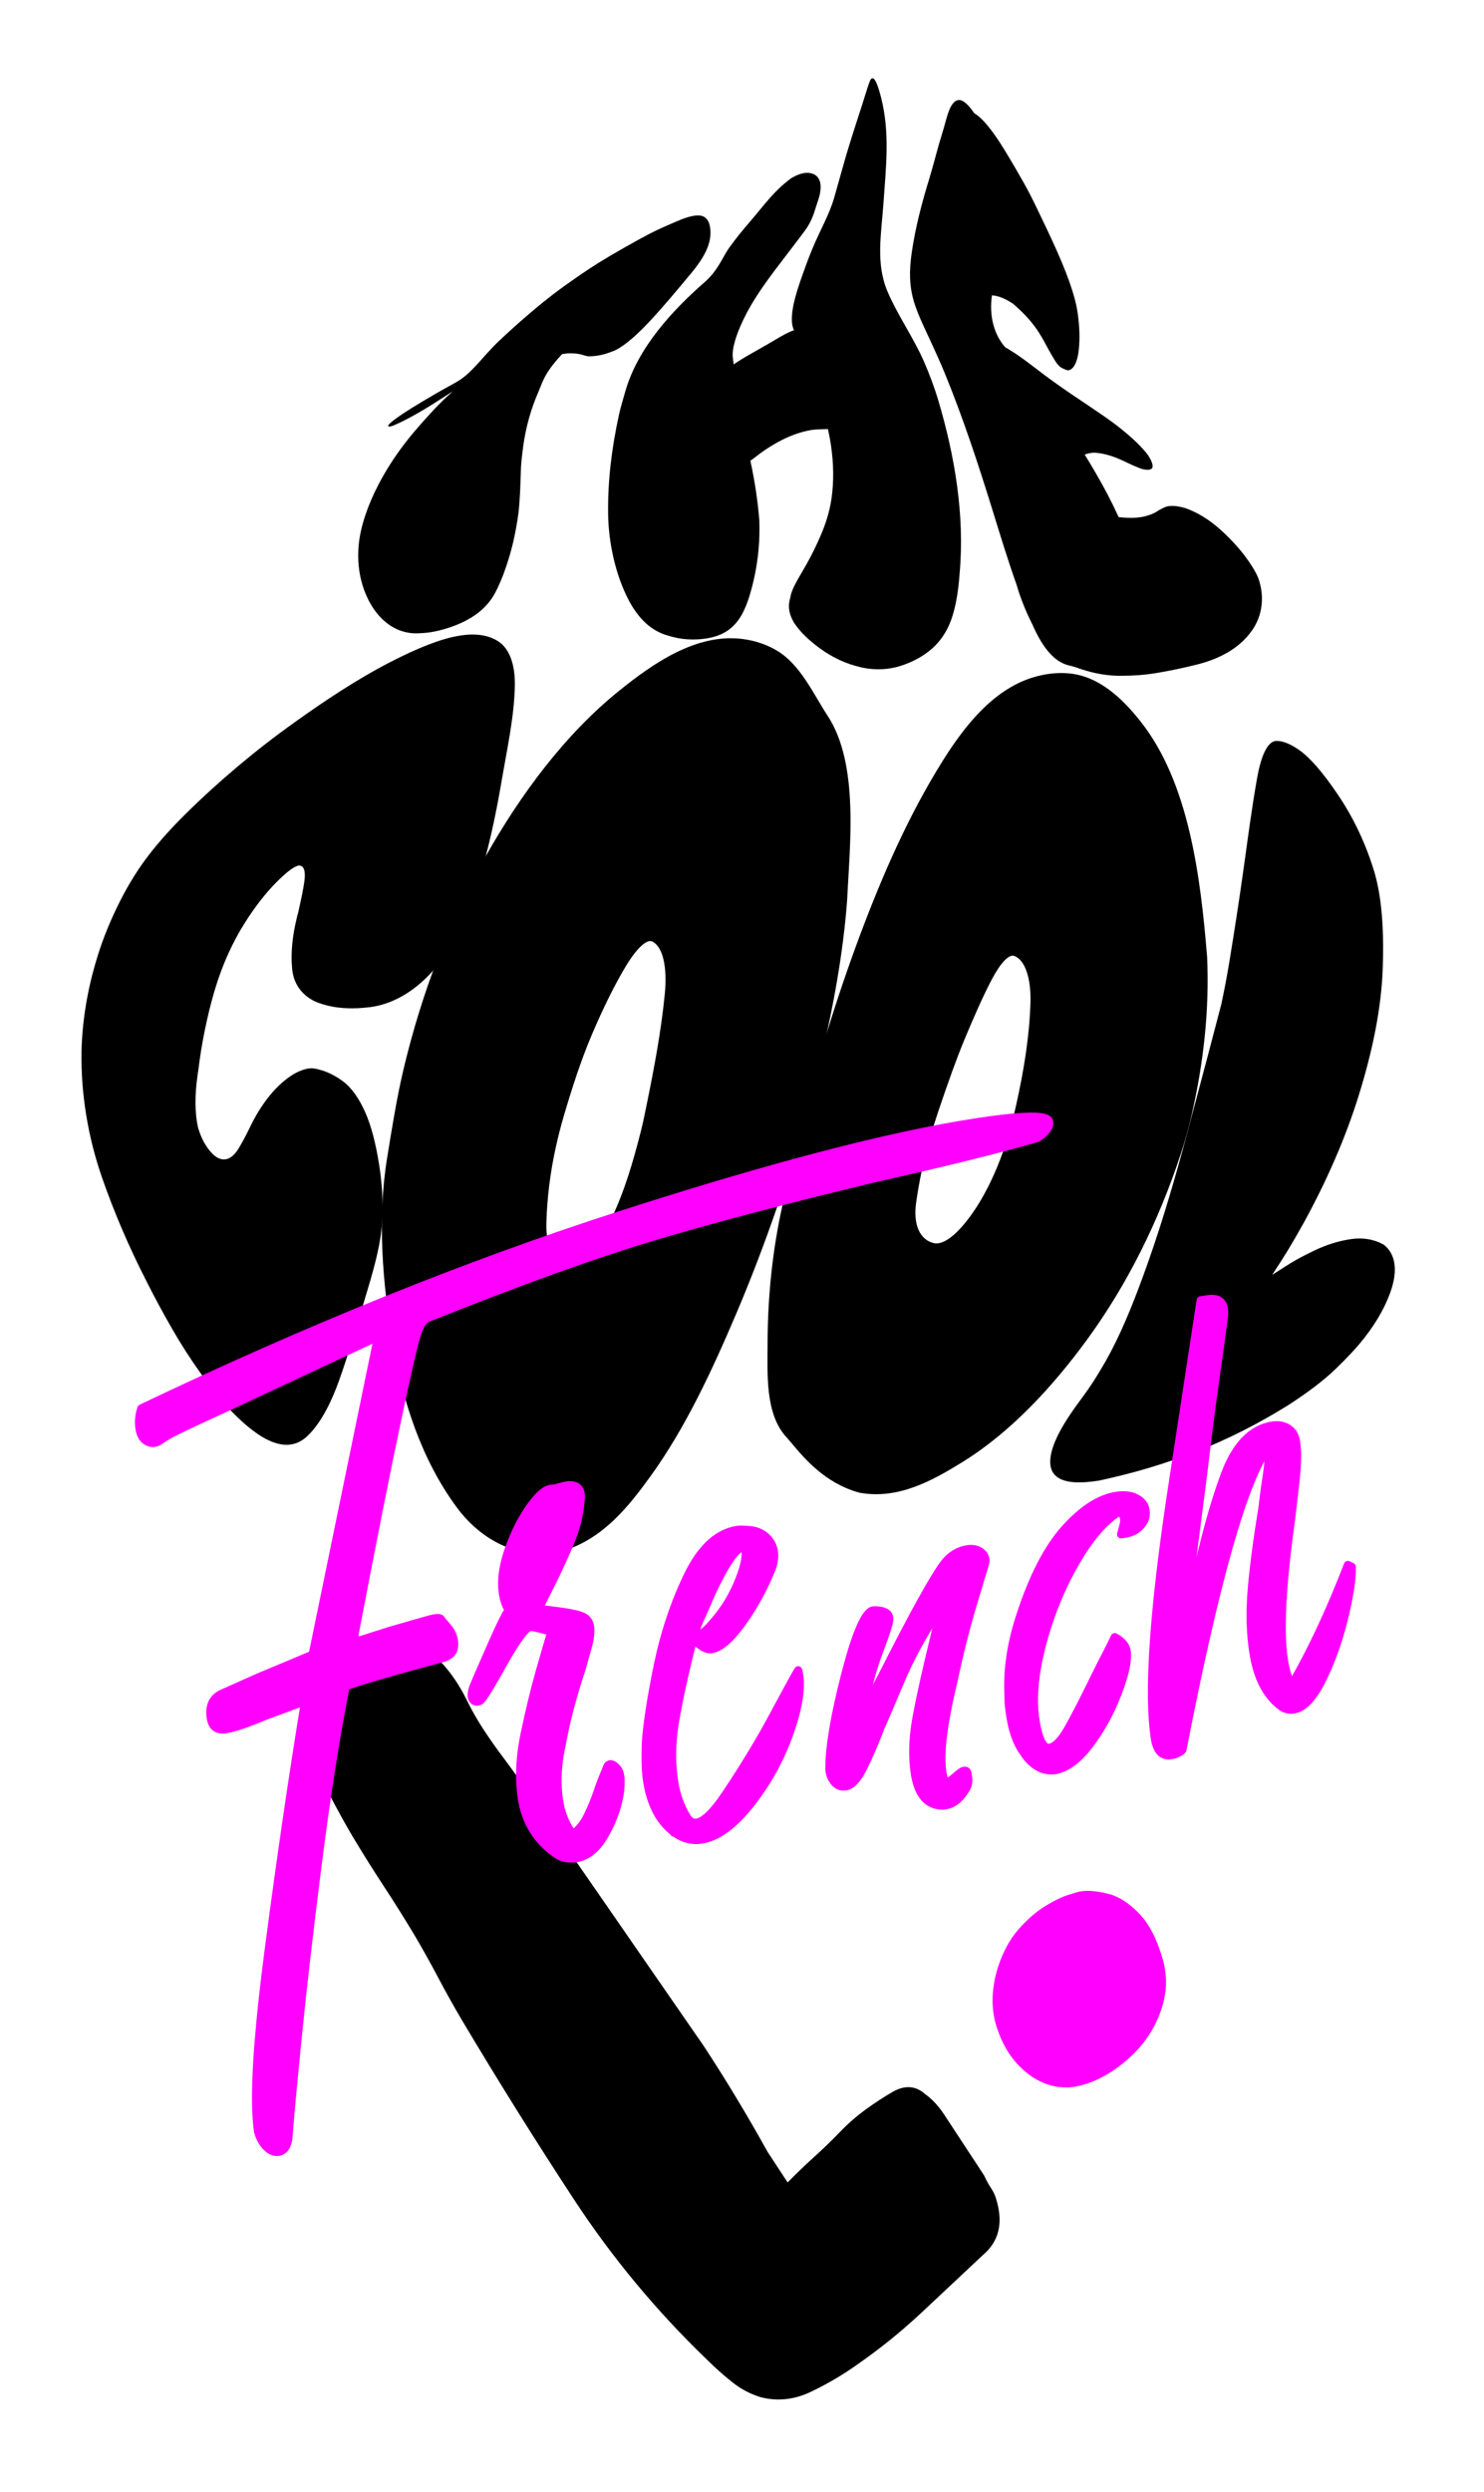
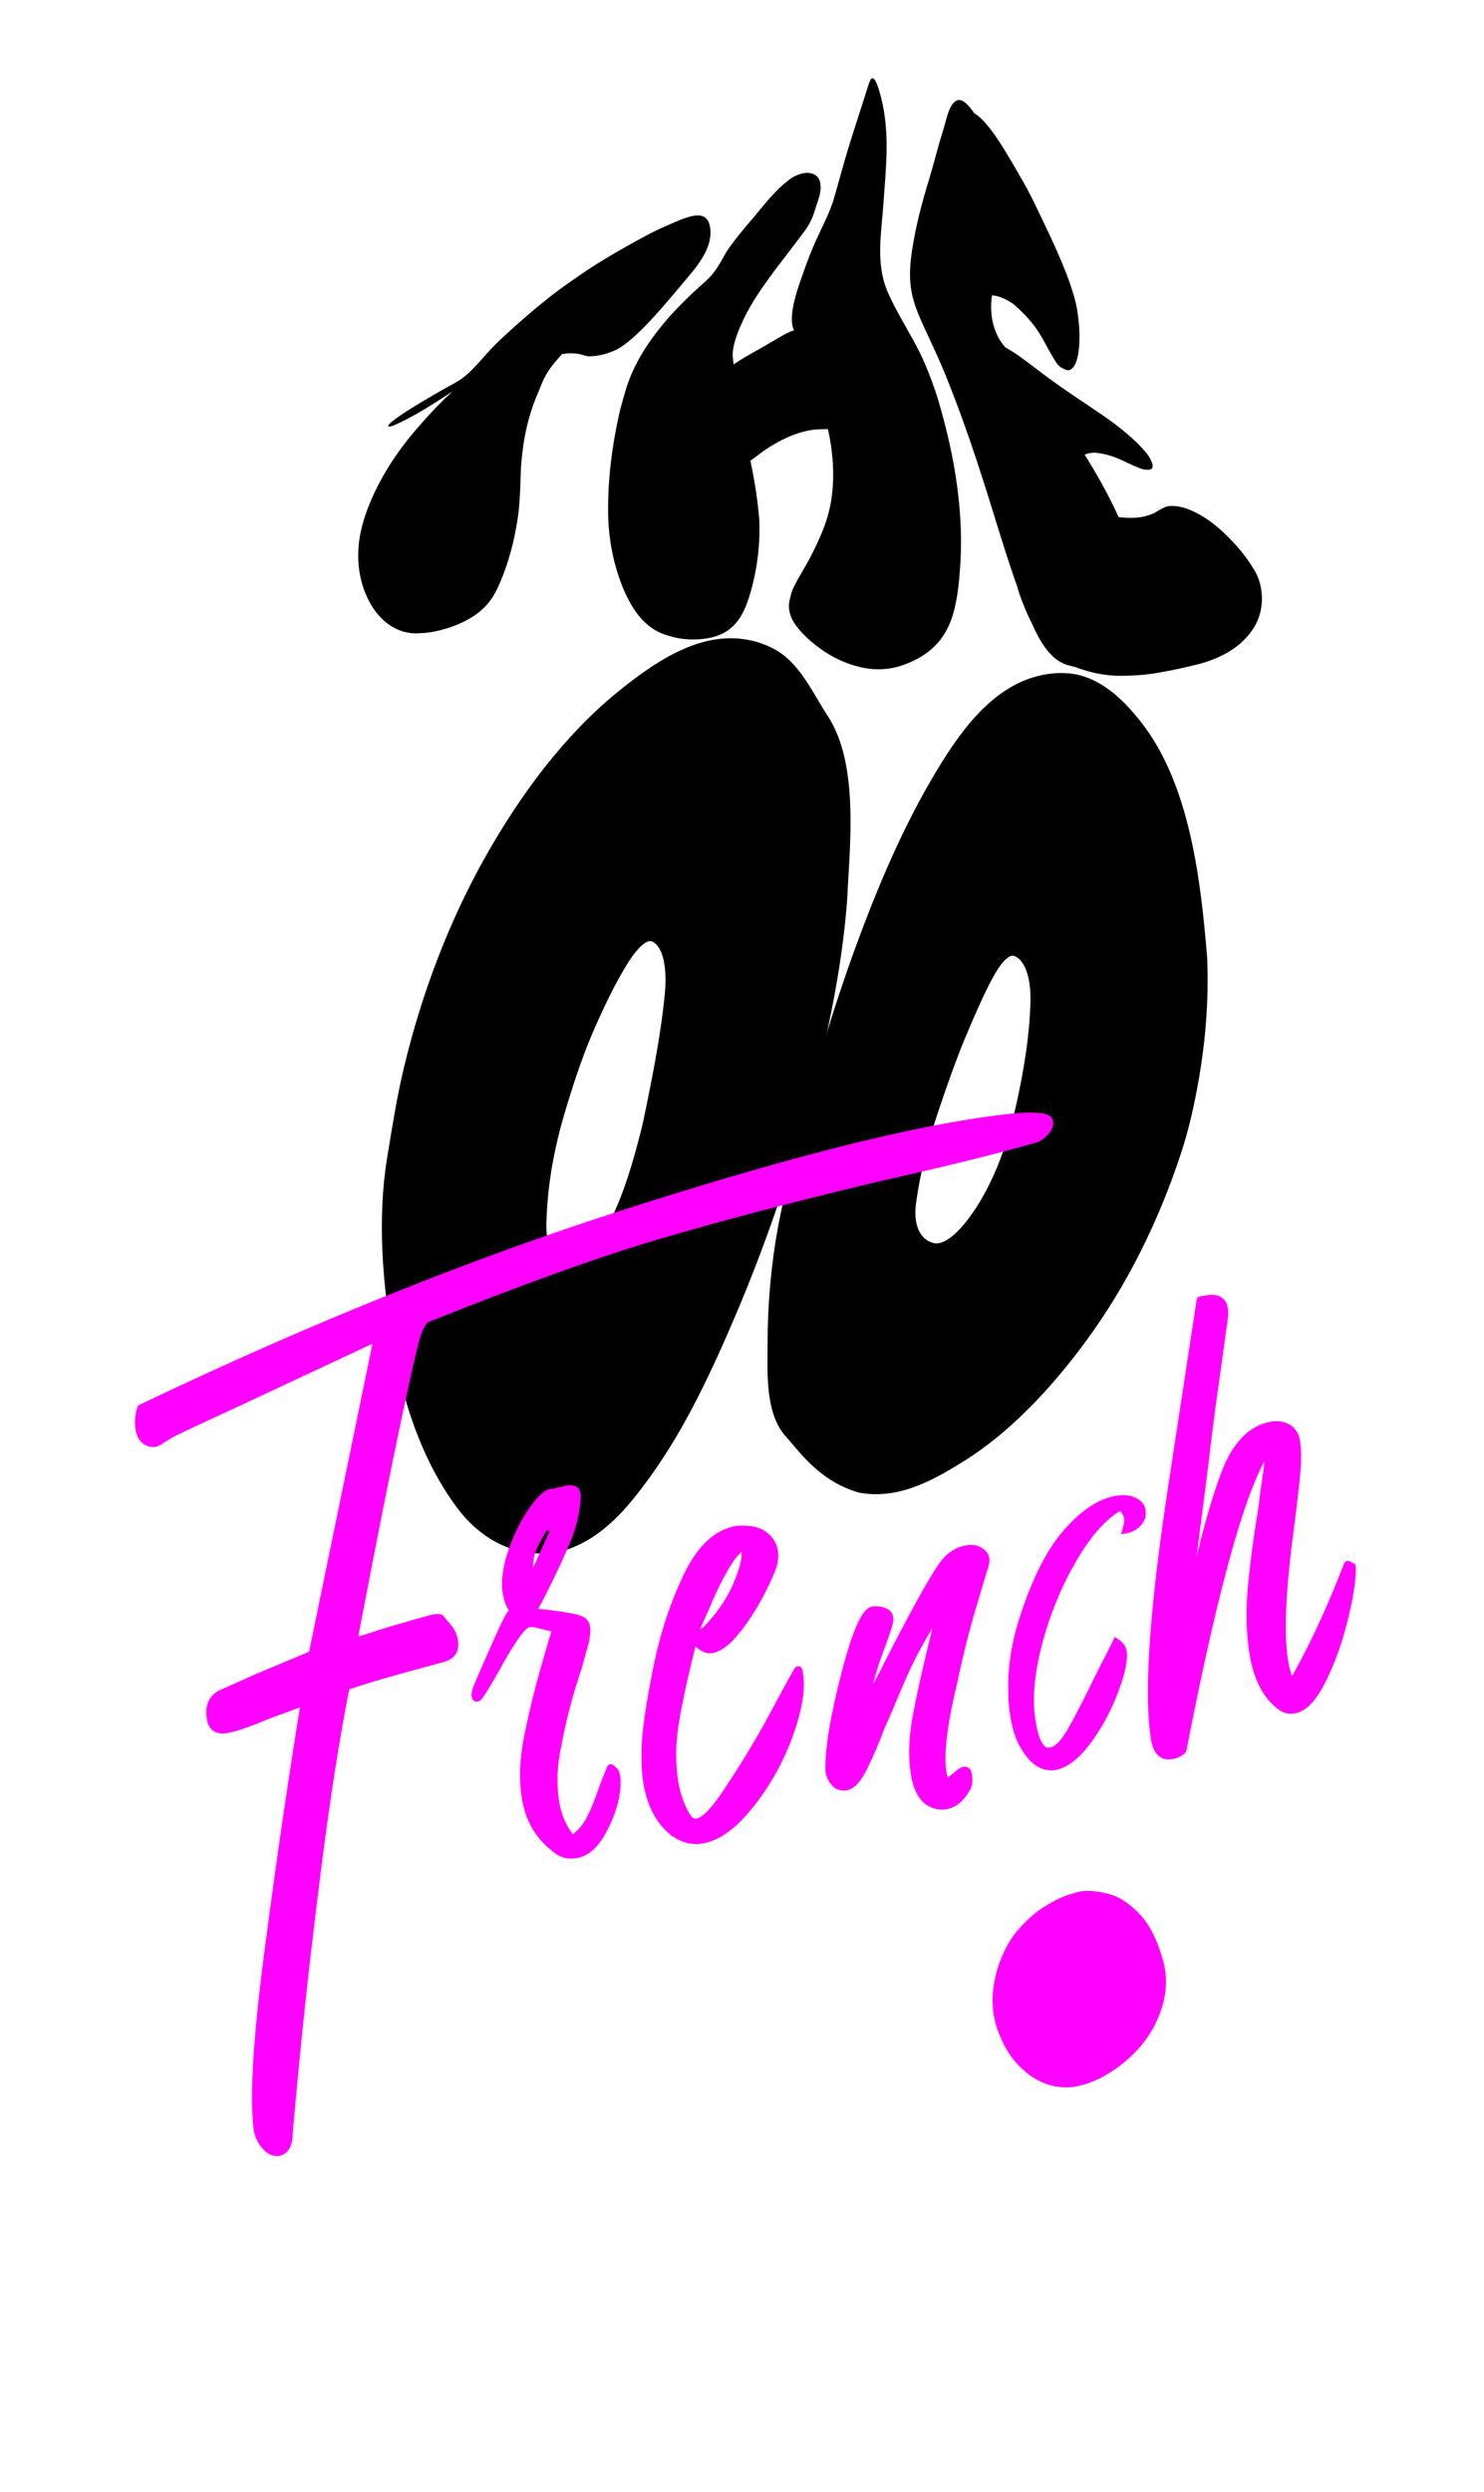
<svg xmlns="http://www.w3.org/2000/svg" version="1.1" id="Layer_1" x="0px" y="0px" viewBox="0 0 545.86 916.15" style="enable-background:new 0 0 545.86 916.15;" xml:space="preserve">
  <style type="text/css">
	.st0{fill:#FF00FF;}
</style>
  <g>
-     <path d="M289.71,802.36c3.28-3.33,6.54-6.46,9.77-9.38c3.23-2.91,6.37-5.95,9.43-9.11c2.84-2.98,5.99-5.74,9.46-8.28   c3.47-2.53,6.95-4.8,10.44-6.79c4.33-2.27,8.17-1.9,11.52,1.12c1.27,0.89,2.5,1.99,3.71,3.31c1.2,1.32,2.22,2.6,3.03,3.84   l14.94,22.76c0.75,1.67,1.62,3.25,2.6,4.74c0.98,1.49,1.65,3.04,2.02,4.64c2.38,8.31,0.71,14.91-5,19.77   c-7.42,6.96-14.89,13.97-22.42,21.02c-7.53,7.05-15.41,13.43-23.64,19.15c-5.36,3.84-11.1,7.22-17.22,10.15   c-6.12,2.93-12.27,3.61-18.43,2.05c-3.83-1.14-7.35-2.99-10.57-5.55s-6.31-5.31-9.28-8.26c-18.56-17.84-34.86-37.46-48.9-58.85   c-14.04-21.39-27.8-43.39-41.26-65.99c-3.04-5.15-5.97-10.39-8.78-15.72c-2.81-5.33-5.74-10.57-8.78-15.72   c-3.7-6.15-7.46-12.14-11.3-17.99c-3.83-5.84-7.6-11.84-11.29-17.99c-2.88-4.9-5.64-9.89-8.29-14.98   c-2.65-5.08-4.66-10.48-6.01-16.2c-1.72-7.32-0.07-13.14,4.96-17.48c3.51-3.51,7.23-6.72,11.15-9.62   c3.92-2.89,8.04-5.48,12.38-7.75c1.13-0.89,2.32-1.54,3.59-1.97c1.26-0.43,2.62-0.83,4.08-1.23c5.06,0.93,9.08,3.14,12.06,6.64   c2.98,3.51,5.55,7.42,7.71,11.75c1.99,4.09,4.18,7.94,6.55,11.54c2.37,3.61,4.81,7.07,7.32,10.37   c5.84,7.85,11.47,15.78,16.89,23.77c5.42,8,10.93,16.01,16.55,24.04c6.75,9.78,13.47,19.49,20.15,29.13   c6.67,9.66,13.31,19.24,19.9,28.76c4.25,6.47,8.3,12.91,12.15,19.3c3.86,6.4,7.68,13.01,11.47,19.83L289.71,802.36z" />
-   </g>
+     </g>
  <path class="st0" d="M396.77,695.48c0.66-0.14,1.36-0.23,2.11-0.28c2.5-0.17,5.55,0.21,9.16,1.16c3.61,0.94,7.27,3.33,10.98,7.15  c3.71,3.83,6.64,9.56,8.79,17.21c0.55,2.07,0.89,4.16,1.02,6.26c0.34,5.48-0.95,11.18-3.88,17.12c-2.93,5.93-7.37,11.12-13.32,15.57  c-5.95,4.45-11.87,7.01-17.76,7.69c-5.91,0.41-11.33-1.37-16.26-5.34c-4.93-3.97-8.53-9.36-10.79-16.17  c-0.92-2.6-1.46-5.35-1.65-8.28c-0.28-4.38,0.31-9.01,1.76-13.88c1.89-5.91,4.47-10.71,7.75-14.43c3.28-3.71,6.59-6.58,9.93-8.59  c3.34-2.02,6.2-3.38,8.58-4.1L396.77,695.48z" />
  <path d="M206.79,130.13c-0.05,0.07-0.13,0.16-0.23,0.28c-0.1,0.11-0.26,0.29-0.47,0.51c-0.21,0.23-0.45,0.5-0.74,0.81  c-0.29,0.31-0.6,0.69-0.96,1.14c-1.58,1.86-2.72,3.48-3.66,5.14c-0.79,1.4-1.46,2.99-2.07,4.56c-0.48,1.24-1.12,2.63-1.69,4.09  c-2.39,6.06-4.02,12.61-4.79,19.57c-0.24,1.8-0.43,3.64-0.55,5.54c-0.19,5.71-0.31,11.64-0.96,17.14c-0.19,1.58-0.5,3.26-0.79,4.92  c-0.96,5.53-2.39,10.81-4.09,15.6c-1.08,3.05-2.31,6.03-3.78,8.74c-1.47,2.71-3.58,5.19-6.31,7.27c-2.85,2.16-6.26,3.86-10.06,5.16  c-2.57,0.87-5.06,1.51-7.45,1.87c-1.24,0.18-2.43,0.29-3.59,0.32c-6.41,0.53-11.8-2.3-15.78-7.12c-4.18-5.06-8.05-14.2-6.84-25.7  c0.66-6.28,3.06-13.74,7.14-21.64c2.59-5.01,5.47-9.49,8.42-13.5c1.68-2.28,3.36-4.39,5.02-6.34c1.34-1.57,2.52-2.9,3.5-4  c0.46-0.52,1.09-1.21,1.87-2.06c0.79-0.85,1.49-1.61,2.12-2.29c0.44-0.45,0.66-0.68,1.11-1.13c0.4-0.4,0.89-0.9,1.53-1.55  c0.64-0.65,1.92-1.87,3.9-3.61c-2.88,1.86-5.27,3.39-7.12,4.55c-1.86,1.17-3.68,2.28-5.31,3.22c-2.3,1.32-4.4,2.46-6.25,3.36  c-1.25,0.61-2.38,1.12-3.36,1.53c-2.14,0.74-2.34,0.15-0.51-1.39c2.15-1.81,5.89-4.24,11.07-7.34c2.25-1.35,6.31-3.77,12.41-7.1  c6.09-3.33,9.71-9.32,15.93-15.23c4.79-4.55,9.39-8.58,13.64-12.13c3.84-3.2,7.61-6.14,11.15-8.64c4.21-2.98,8.18-5.71,11.87-8.01  c2.6-1.62,5.78-3.5,9.49-5.6c3.71-2.11,6.84-3.83,9.36-5.14c3.39-1.75,6.87-3.23,10.49-4.77c3.23-1.37,5.94-2.12,7.94-1.92  c2.7,0.27,4.06,2.68,3.93,6.83c-0.13,4.16-2.39,8.71-6.87,14.13c-0.47,0.56-0.71,0.84-1.18,1.4c-4.13,4.97-8.73,10.52-13.93,16.14  c-4.55,4.9-9.14,9.1-12.95,10.99c-1.48,0.64-2.9,1.15-4.25,1.52c-1.99,0.55-3.84,0.74-5.33,0.75c-1.1,0.01-2-0.38-2.83-0.62  c-1.09-0.32-2.39-0.42-3.42-0.47c-0.68-0.03-1.27-0.01-1.7,0.01c-0.43,0.02-0.88,0.08-1.33,0.17c-0.28,0.02-0.41,0.03-0.69,0.06  c-0.06,0.05-0.1,0.08-0.16,0.13C206.7,130.26,206.73,130.22,206.79,130.13z" />
  <path d="M296.13,84.7c-0.81,1.09-1.64,2.21-2.5,3.35c-2.71,3.58-5.64,7.35-8.73,11.46c-3.09,4.11-6.12,8.37-8.8,12.97  c-3.72,6.4-7.02,14.41-6.57,18.8c0.09,0.9,0.21,1.81,0.35,2.72c0.46-0.35,0.92-0.67,1.39-0.96c2.2-1.44,4.54-2.78,6.88-4.08  c2.8-1.56,5.67-3.25,8.5-4.92c1.39-0.82,2.69-1.52,3.91-2.05c0.52-0.23,1.01-0.41,1.5-0.55c-2.68-5.46,2.03-17.27,4.5-24.21  c0.76-2.12,1.6-4.2,2.44-6.21c2.83-6.72,6.1-12.25,7.86-18.42c1.12-3.93,2.21-7.77,3.26-11.55c1.05-3.78,2.21-7.58,3.42-11.41  c1.22-3.88,2.46-7.61,3.58-11.11c0.75-2.35,1.36-4.36,1.88-5.97c0.27-0.83,0.5-1.53,0.72-2.1c1.17-3.61,2.68-1.27,4.37,5.4  c3.3,12.94,1.8,25.62,0.87,38.92c-0.79,11.22-2.9,22.05,1.47,32.34c3.66,8.63,9.61,17.09,13.34,25.6c2.02,4.6,3.93,9.67,5.4,14.61  c5.94,20.02,9.73,41.82,7.82,63.34c-0.5,7.49-1.68,13.37-3.24,17.55c-1.57,4.18-3.93,7.6-6.91,10.23  c-3.16,2.79-7.11,4.96-11.73,6.41c-3.81,1.2-7.88,1.5-12.1,0.91c-0.89-0.12-1.78-0.3-2.66-0.52c-5.3-1.25-10.16-3.55-14.56-6.73  c-4.41-3.18-7.66-6.39-9.76-9.65c-1.34-2.26-1.95-4.44-1.83-6.58c0.04-0.71,0.3-1.97,0.75-3.76c0.45-1.79,1.79-4.41,3.9-7.94  c0.72-1.24,1.08-1.86,1.79-3.11c1.91-3.38,3.76-7.12,5.48-11.2c1.73-4.08,3.04-8.41,3.69-12.7c0.99-6.6,0.79-13.4-0.14-19.77  c-0.29-2.01-0.67-4.03-1.13-6.06c-0.55,0.02-1.08,0.04-1.56,0.04c-1.22,0-2.68,0.07-4.33,0.27c-0.18,0.03-0.27,0.05-0.46,0.08  c-3.11,0.52-6.8,1.71-10.61,3.64c-3.85,1.95-7.33,4.33-10.17,6.6c-0.54,0.39-0.82,0.59-1.36,0.98c0.01,0.3,0.05,0.56,0.12,0.78  c1.51,7.08,2.58,14.23,3.14,21.29c0.05,1.78,0.06,3.5,0.02,5.14c-0.15,7.05-1.26,13.62-2.69,19.14c-0.89,3.46-1.99,6.83-3.48,9.7  c-1.49,2.87-3.63,5.34-6.3,6.93c-2.77,1.66-6.3,2.5-10.09,2.71c-2.55,0.14-5.02,0.01-7.39-0.44c-1.22-0.24-2.39-0.53-3.51-0.89  c-6.32-1.67-11.04-6.32-14.54-12.93c-4.95-9.37-7.49-21.28-7.64-31.69c-0.18-12.29,1.3-24.25,3.95-36.44  c0.64-2.93,1.57-5.97,2.4-8.87c4.58-15.91,17.22-29.69,29.53-40.39c4.7-4.27,6.35-9.14,8.72-12.42c2.37-3.27,4.89-6.39,7.49-9.38  c2.83-3.26,4.88-5.98,7.48-8.9c2.24-2.51,4.44-4.64,6.63-6.31c0.42-0.32,0.64-0.49,1.06-0.82c2.55-1.55,4.84-2.24,6.81-1.97  c1.97,0.27,3.27,1.3,3.83,3.15c0.39,1.31,0.35,3.02-0.13,5.1c-0.14,0.58-0.51,1.82-1.15,3.69C299.63,77.38,298.95,80.89,296.13,84.7  z" />
  <path d="M363.74,46.76c1.22,1.52,2.54,3.36,3.89,5.42c0.67,1.03,1.35,2.11,2.03,3.22c2.45,4.01,4.85,8.14,6.94,11.86  c1.83,3.25,3.46,6.5,4.97,9.67c1.66,3.48,4.69,9.67,7.21,15.37c2.54,5.76,4.38,10.45,5.65,14.53c0.57,1.81,1.01,3.43,1.34,4.86  c0.14,0.61,0.26,1.21,0.37,1.8c0.16,0.88,0.29,1.83,0.42,2.83c0.49,3.89,0.72,8.07,0.22,12.56c-0.46,4.09-1.83,7.03-3.88,7.29  c-0.83-0.15-1.68-0.56-2.33-0.89c-0.97-0.48-2.04-1.76-3.13-3.73c-0.67-1.12-1.34-2.25-1.93-3.36c-0.93-1.74-2-3.77-3.33-5.86  c-2.07-3.26-4.73-6.3-7.78-9.07c-0.66-0.6-0.99-0.9-1.66-1.51c-2.8-1.88-5.45-3.02-7.86-3.17c-1.11,7.31,0.68,14.42,4.9,19.12  c0.55,0.29,1.18,0.67,1.88,1.12c1.91,1.15,3.95,2.59,6.08,4.17c1.02,0.76,2.11,1.59,3.29,2.49c1,0.76,2.07,1.58,3.22,2.44  c2.71,2.02,6.02,4.39,9.94,7.05c4.08,2.77,7.82,5.22,11.2,7.57c1.52,1.05,2.88,2,4.07,2.88c1.19,0.88,2.47,1.89,3.79,2.98  c1,0.82,2,1.66,2.97,2.53c1.94,1.74,3.77,3.58,5.4,5.53c2.19,2.82,2.81,5.12,2,5.84c-0.66,0.59-2.32,0.55-4.15-0.08  c-0.38-0.13-0.79-0.33-1.21-0.5c-0.75-0.31-1.66-0.65-2.52-1.08c-1.25-0.62-2.67-1.28-4.28-1.98c-0.2-0.08-0.3-0.12-0.5-0.2  c-2.84-1.14-5.64-1.88-8.51-2.05c-1.28,0.07-2.44,0.31-3.47,0.73c1.65,2.65,2.45,3.99,4,6.67c3.19,5.44,6.03,10.88,8.5,16.31  c4.52,0.49,8.08,0.29,10.6-0.57c1.62-0.47,2.86-1.07,3.72-1.66c0.63-0.43,1.36-0.8,2.08-1.13c1.52-0.9,3.61-0.98,6.34-0.4  c0.56,0.12,1.16,0.27,1.82,0.46c3.94,1.39,8.34,3.82,12.98,8.01c4.67,4.21,8.27,8.45,10.74,12.19c1.15,1.74,2.11,3.33,2.75,4.74  c0.64,1.42,1.06,3.02,1.35,4.66c0.65,3.7,0.41,8.03-1.53,12.24c-1.89,4.09-5.34,7.7-9.21,10.25c-3.49,2.3-7.75,4.1-12.31,5.27  c-5.19,1.33-10.59,2.46-15.63,3.29c-4.28,0.7-8.63,0.99-12.46,0.98c-0.98,0-2.06,0.01-3.13-0.06c-3.75-0.25-7.49-0.96-11.26-2.18  c-0.91-0.26-1.8-0.56-2.65-0.91c-0.58-0.16-1.15-0.32-1.73-0.48c-5.73-1.01-10.29-6.21-14.26-15.37c-0.13-0.22-0.27-0.48-0.4-0.79  c-1.6-3.17-3.03-6.64-4.35-10.41c-0.32-1.11-0.65-2.17-0.98-3.18c-3.26-9.16-6.09-18.5-8.96-27.76  c-5.19-16.76-10.72-33.52-17.32-49.7c-1.75-4.28-3.7-8.56-5.64-12.73c-5.74-12.36-8.71-17.95-6.67-32.06  c1.35-9.33,3.79-18.52,6.57-27.52c1.88-6.37,3.11-11.43,4.29-15.15c1.18-3.71,1.89-6.9,2.71-9.11c0.88-2.38,1.98-3.96,3.48-4.25  c1.23-0.24,2.76,0.75,4.61,3.03c0.43,0.53,0.87,1.13,1.33,1.81C360.11,42.65,361.91,44.47,363.74,46.76z" />
-   <path d="M109.21,337.31c0.08-0.44,0.19-0.87,0.35-1.29c1.21-5.34,2.13-9.58,2.47-12.65c0.35-3.21-0.27-4.96-1.77-5.14  c-0.13-0.02-0.2-0.02-0.34-0.04c-1.81,0.35-4.59,2.49-8.26,6.18c-3.61,3.63-7.71,8.68-11.83,15.27c-4.12,6.59-7.93,14.64-10.8,24.22  c-1.48,4.93-2.68,9.97-3.7,14.92c-1.01,4.95-1.79,9.76-2.35,14.44c-0.12,0.78-0.18,1.17-0.29,1.95c-1.14,7.81-0.98,14.15,0.1,19.13  c0.76,2.8,1.87,5.24,3.29,7.33c1.42,2.09,2.93,3.6,4.42,4.23c2.63,1.12,5.18-0.14,7.29-3.68c1.23-2.01,2.49-4.36,3.8-7.04  c0.82-1.75,1.69-3.43,2.61-5.03c2.54-4.39,5.4-8.19,8.49-11.1c2.88-2.71,5.63-4.52,7.92-5.37c0.97-0.39,1.95-0.67,2.93-0.82  c0.97-0.15,2.09-0.06,3.34,0.27c0.33,0.09,0.49,0.13,0.82,0.22c2.58,0.68,5.56,2.07,8.47,4.24c3.14,2.34,5.88,6.25,8.09,11.18  c2.36,5.27,4.01,11.91,5.22,19.58c1.25,7.89,1.65,16.11,0.79,24.06c-0.8,7.46-3.3,16.02-5.93,24.71c-2.96,9.8-6,20.27-9.49,30.1  c-3.46,9.76-7.55,16.93-12.07,21.03c-4.39,3.99-9.89,3.94-16.57-0.08c-1.1-0.69-2.18-1.44-3.23-2.24  c-7.33-5.58-14.02-13.63-19.25-21.13c-3.7-5.18-7.22-10.65-10.51-16.39c-3.3-5.74-6.49-11.63-9.51-17.67  c-6.24-12.21-11.71-24.92-16.18-37.77c-5.15-14.79-7.85-30.95-7.53-46.56c0.13-6.36,0.85-12.92,2.07-19.53  c0.62-3.37,1.72-8.42,3.7-14.91c1.98-6.49,4.74-13.43,8.44-20.74c3.46-6.84,7.16-12.51,10.77-17.16c3.61-4.65,7.93-9.47,13-14.5  c12.44-12.31,26.07-23.76,40.18-33.83c11.29-8.06,23.03-15.92,35.46-22.32c10-5.15,18.32-8.45,24.96-9.61  c0.52-0.08,0.78-0.12,1.3-0.19c5.87-0.84,10.42,0.15,13.71,2.42c3.55,2.46,5.94,7.88,5.79,16.04c-0.2,11.42-2.92,23.62-4.89,35.23  c-2.16,12.7-4.9,25.52-8.81,37.9c-0.41,1.34-0.83,2.72-1.32,4c-3.82,9.9-8.34,20.32-15.57,28.25c-6.93,7.59-14.96,11.95-22.99,12.89  c-5.66,0.66-10.59,0.49-14.84-0.5c-1.89-0.44-3.65-1.01-5.28-1.72c-4.82-2.41-7.73-6.55-8.22-11.91  C106.88,350.25,107.6,343.81,109.21,337.31z" />
  <path d="M272.98,234.9c5,0.64,9.28,2.17,12.96,4.4c8.59,5.21,13.28,15.93,18.49,23.86c11.7,17.82,8.09,47.9,7.17,67.82  c-1.48,19.58-5.05,38.83-9.48,57.78c-1.16,4.95-2.51,10.17-3.99,15.46c-7.47,26.76-16.54,53.4-27.34,78.79  c-8.7,20.43-18.55,41.79-31.46,59.65c-8.23,11.39-17.43,22.83-31.74,27.38c-2.61,0.58-5.18,0.92-7.69,1.03  c-12.89,0.58-24.31-6.67-31.76-16.71c-13.26-17.85-20.18-39.78-23.76-60.98c-3.64-21.59-5.64-45.22-2-67.57  c1.81-11.11,3.59-22.45,6.18-33.26c6.49-27.1,16.49-53.67,30.09-77.75c12.68-22.45,29.01-44.72,49.2-60.93  C239.94,244.14,255.92,232.8,272.98,234.9z M217.87,379.99c-4.23,9.88-7.56,20.37-10.58,30.6c-1.13,3.82-2.04,7.58-2.83,11.12  c-2.04,9.11-3.2,18.43-3.49,27.84c-0.29,9.41,3.41,15.28,9.04,15.64c4.14,0.26,9.42-5.87,14.79-17  c4.92-10.19,8.09-21.17,10.85-31.97c0.83-3.24,1.54-6.7,2.24-10.2c2.73-13.39,5.3-26.91,6.63-40.47  c1.01-10.27-0.77-17.58-4.62-19.42c-1.88-0.9-5.47,2.14-9.54,8.83C226.3,361.65,222.13,370.04,217.87,379.99z" />
  <path d="M379.61,249.15c4.59-1.43,8.96-1.93,13.06-1.63c11.79,0.86,20.58,9.77,26.93,17.81c17.71,22.42,22,56.85,24.42,86.57  c0.87,19.78-1.38,39.08-5.7,58.03c-1.06,4.67-2.44,9.62-4.03,14.43c-8.1,24.54-19.54,47.8-34.58,68.34  c-12.28,16.78-27.63,33.6-45.41,44.64c-11.34,7.04-24.01,14.1-38.34,11.41c-2.41-0.69-4.66-1.56-6.76-2.61  c-10.35-5.15-16.49-14.02-20.02-17.87c-7.81-8.53-6.85-23.39-6.84-34.25c0.01-16.87,1.77-34.57,5.56-51.25  c2.12-9.34,4.26-18.85,6.56-28.12c5.93-23.96,13.33-48.06,21.98-71.12c8.19-21.84,17.75-43.75,30.28-63.75  C354.52,267.34,364.92,253.82,379.61,249.15z M354.63,382.5c-2.53,6.1-5.81,15.07-9.63,26.49c-1.1,3.28-2.07,6.44-2.95,9.45  c-2.25,7.73-3.93,15.63-5.07,23.71c-1.14,8.09,1.36,13.7,6.55,14.88c3.8,0.86,9.57-3.81,15.7-13.3c5.39-8.35,9.66-18.9,12.26-28.38  c0.81-2.96,1.63-6.09,2.33-9.3c2.73-12.27,4.83-24.83,5.21-37.38c0.29-9.46-2.2-15.93-6.01-17.24c-1.87-0.64-4.89,2.39-8.15,8.55  C361.61,366.16,358.27,373.74,354.63,382.5z" />
-   <path d="M449.25,369.15c1.34-6.38,1.94-9.54,2.99-15.82c1.9-11.59,3.7-23.21,5.31-34.8c1.51-10.82,2.93-21.73,4.86-32.52  c1.6-8.95,4.11-13.68,7.24-13.63c2.68,0.05,5.72,1.56,8.46,3.53c4,2.88,8.6,8.28,13.89,16.07c6.06,8.91,10.65,18.86,13.71,29.2  c0.41,1.42,0.79,3.05,1.16,4.89c1.89,9.54,2.03,19.38,1.78,28.87c-0.42,15.99-4.08,32.34-8.76,47.46  c-4.96,16.05-12.03,32.04-20.36,47.21c-4.35,7.78-6.67,11.61-11.57,19.08c1.84-1.17,2.75-1.75,4.57-2.92  c2.95-1.96,6.66-3.99,11.05-6.08c4.4-2.09,8.9-3.5,13.44-4.15c2.14-0.31,4.15-0.29,6.02,0.01c2.14,0.34,4.1,1.03,5.89,2.02  c4.27,3.2,5.41,9.29,2.56,17.31c-2.35,6.63-6.25,13.05-11.55,19.33c-1.2,1.42-3.93,4.51-8.54,8.97c-4.61,4.46-10.48,8.84-17.52,13.4  c-10.76,6.7-22.26,12.6-33.92,17.12c-11.84,4.59-23.31,7.99-35.88,10.67c-1.57,0.23-3.06,0.41-4.48,0.52  c-8.26,0.63-12.63-1.52-13.22-6.24c-0.53-4.3,1.77-10.32,6.87-18.04c1.53-2.31,3.25-4.71,5.09-7.17c2.58-3.45,5.25-7.6,7.98-12.36  c5.79-10.1,10.12-20.96,14.1-31.79c5.6-15.25,10.4-31.18,14.69-46.86c1.21-4.42,2.41-9.02,3.66-13.67  C442.32,395.57,445.81,382.36,449.25,369.15z" />
  <g>
    <path class="st0" d="M336.48,651.93c-0.94-6.17-0.72-13.04,0.68-20.63c1.39-7.58,3.67-17.77,6.82-30.59l2.48-10.3   c-6.39,9.4-11.51,18.68-15.36,27.84c-3.86,9.16-6.25,14.72-7.15,16.66c-1.92,5.11-3.92,9.78-5.98,14   c-2.27,4.86-4.57,7.47-6.92,7.83c-1.76,0.27-3.21-0.33-4.34-1.82c-1.13-1.48-1.68-3.13-1.66-4.93c0-7.82,1.94-19.24,5.81-34.27   c3.86-15.03,7.24-22.91,10.14-23.66c0.59-0.09,1.41-0.06,2.49,0.07c1.07,0.14,1.95,0.46,2.63,0.95c1.02,0.75,1.23,2.14,0.64,4.19   c-0.59,2.05-1.42,4.5-2.48,7.37c-3.24,8.32-5.37,16.01-6.39,23.08l-0.24,1.39c0.25-0.33,1.12-1.98,2.63-4.91   c1.5-2.94,2.96-5.71,4.36-8.34c11.54-22.81,19.21-36.62,22.99-41.41c2.29-2.75,5.04-4.38,8.28-4.88c2.05-0.31,3.77,0.1,5.15,1.24   c1.37,1.14,1.76,2.66,1.15,4.56c-0.41,1.27-1.91,6.23-4.49,14.9c-2.59,8.67-4.92,17.97-7.01,27.91c-4.24,17.5-5.42,29.4-3.55,35.73   c0.13,0.88,0.64,1.25,1.52,1.12c0.59-0.09,1.81-0.95,3.66-2.59c1.85-1.64,3.02-1.88,3.49-0.76l0.27,1.76   c0.27,1.76-0.1,3.33-1.09,4.68c-2.65,4.32-5.98,6.18-9.97,5.59C340.42,662.9,337.56,658.98,336.48,651.93z" />
    <path class="st0" d="M336.48,651.93l1.47-0.23c-0.29-1.87-0.46-3.8-0.53-5.81c-0.14-4.42,0.25-9.19,1.2-14.32   c1.38-7.53,3.65-17.71,6.8-30.51l0-0.01l2.48-10.3c0.17-0.7-0.19-1.42-0.84-1.71c-0.66-0.29-1.43-0.07-1.83,0.52   c-6.43,9.47-11.6,18.83-15.5,28.1c-3.86,9.15-6.25,14.72-7.13,16.61l-0.04,0.1c-1.91,5.07-3.88,9.7-5.92,13.87l-0.01,0.02   c-1.09,2.35-2.18,4.1-3.2,5.24c-1.02,1.15-1.91,1.64-2.6,1.74c-0.16,0.02-0.31,0.04-0.46,0.04c-0.52,0.01-0.92-0.08-1.31-0.27   c-0.39-0.2-0.77-0.51-1.16-1.02c-0.88-1.16-1.3-2.35-1.35-3.72l0-0.29l0-0.03c0-7.58,1.91-18.94,5.76-33.9   c1.92-7.47,3.72-13.15,5.36-16.97c0.82-1.91,1.6-3.35,2.28-4.29c0.34-0.47,0.65-0.81,0.91-1.02c0.25-0.21,0.44-0.29,0.52-0.31   l-0.37-1.44l0.23,1.47c0.09-0.01,0.22-0.03,0.38-0.03c0.4-0.01,0.98,0.02,1.7,0.11l-0.01,0c0.89,0.12,1.51,0.36,1.94,0.68l0,0   l0.23,0.28c0.06,0.12,0.11,0.32,0.12,0.62c0.01,0.39-0.06,0.96-0.27,1.67c-0.57,2-1.39,4.42-2.45,7.27l1.4,0.52l-1.39-0.54   c-3.27,8.4-5.44,16.2-6.48,23.41l1.47,0.21l-1.47-0.25l-0.24,1.39c-0.12,0.68,0.25,1.35,0.88,1.62c0.64,0.27,1.37,0.07,1.78-0.49   c0.14-0.2,0.24-0.37,0.4-0.64c0.45-0.79,1.22-2.26,2.36-4.47c1.5-2.93,2.95-5.7,4.35-8.32l0.02-0.03   c5.77-11.4,10.56-20.54,14.38-27.41c3.81-6.87,6.67-11.5,8.45-13.75l-1.17-0.92l1.14,0.95c2.11-2.52,4.48-3.91,7.36-4.35   c0.3-0.05,0.59-0.07,0.86-0.08c1.3-0.03,2.25,0.29,3.12,1l0,0c0.33,0.27,0.53,0.54,0.67,0.8c0.14,0.27,0.21,0.54,0.22,0.89   c0.01,0.35-0.05,0.77-0.21,1.27l0,0c-0.43,1.31-1.92,6.26-4.5,14.93c-2.6,8.71-4.94,18.06-7.04,28.03l1.46,0.31l-1.45-0.35   c-3.16,13.06-4.66,23.05-4.43,30.13c0.08,2.46,0.37,4.57,0.9,6.37l1.43-0.42l-1.47,0.22c0.09,0.6,0.33,1.25,0.87,1.75   c0.27,0.24,0.59,0.43,0.92,0.53c0.33,0.1,0.66,0.14,0.98,0.13c0.15-0.01,0.3-0.02,0.44-0.04l0.01,0c0.42-0.07,0.72-0.21,1.03-0.37   c0.9-0.49,1.95-1.32,3.39-2.58c0.48-0.43,0.9-0.73,1.19-0.9c0.15-0.08,0.26-0.14,0.33-0.16l0.07-0.02l0.01,0l-0.02-0.15l0.01,0.15   l0.01,0l-0.02-0.15l0.01,0.15l-0.02-0.56l-0.32,0.45l0.34,0.11l-0.02-0.56l-0.32,0.45l0.29-0.4l-0.4,0.29l0.11,0.11l0.29-0.4   l-0.4,0.29l0.13-0.1l-0.14,0.08l0.01,0.02l0.13-0.1l-0.14,0.08l0.01,0.02l1.37-0.58l-1.47,0.23l0.27,1.76   c0.04,0.24,0.06,0.48,0.07,0.7c0.03,1.1-0.25,2-0.88,2.87l-0.07,0.1c-1.05,1.71-2.18,2.94-3.34,3.74c-1.17,0.8-2.36,1.19-3.7,1.24   c-0.46,0.01-0.94-0.01-1.44-0.09l-0.22,1.47l0.25-1.47c-1.96-0.35-3.42-1.26-4.66-2.95c-1.23-1.69-2.17-4.21-2.68-7.58   L336.48,651.93l-1.47,0.22c0.57,3.68,1.59,6.64,3.22,8.88c1.61,2.24,3.89,3.68,6.57,4.13l0.03,0.01c0.66,0.1,1.32,0.14,1.97,0.12   c1.9-0.06,3.71-0.66,5.29-1.76c1.59-1.1,2.98-2.66,4.19-4.63l-1.27-0.78l1.2,0.88c1.01-1.37,1.52-3.01,1.46-4.73   c-0.01-0.35-0.04-0.7-0.1-1.05l-0.27-1.76l-0.1-0.36c-0.18-0.42-0.46-0.84-0.9-1.16c-0.44-0.32-1-0.46-1.49-0.44   c-0.68,0.03-1.23,0.26-1.78,0.57c-0.55,0.32-1.09,0.73-1.68,1.25c-0.9,0.8-1.64,1.39-2.18,1.78c-0.27,0.19-0.49,0.33-0.63,0.4   l-0.14,0.07l-0.01,0l0.12,0.37l-0.06-0.38l-0.06,0.01l0.12,0.37l-0.06-0.38l0.01,0l-0.11,0.01l-0.03,0l-0.05,0.44l0.32-0.28   l-0.27-0.16l-0.05,0.44l0.32-0.28l-0.21,0.18l0.26-0.11l-0.05-0.08l-0.21,0.18l0.26-0.11l-0.03-0.12l-0.04-0.2   c-0.43-1.46-0.7-3.34-0.78-5.62c-0.22-6.58,1.21-16.41,4.35-29.33l0.01-0.05c2.08-9.9,4.4-19.17,6.98-27.79   c2.58-8.65,4.08-13.64,4.48-14.86l0,0c0.25-0.76,0.37-1.52,0.35-2.28c-0.02-0.75-0.21-1.49-0.55-2.15   c-0.34-0.66-0.83-1.24-1.42-1.73l0,0c-1.41-1.18-3.21-1.75-5.12-1.68c-0.4,0.01-0.8,0.05-1.21,0.11c-3.6,0.54-6.73,2.41-9.2,5.4   l-0.02,0.03c-2,2.54-4.86,7.21-8.71,14.15c-3.85,6.93-8.65,16.1-14.43,27.51l1.33,0.67l-1.31-0.7c-1.41,2.63-2.87,5.41-4.37,8.36   c-0.75,1.46-1.35,2.6-1.78,3.41c-0.22,0.4-0.39,0.72-0.52,0.95l-0.16,0.27l-0.04,0.07l-0.01,0.01l0.15,0.11l-0.15-0.11l0,0.01   l0.15,0.11l-0.15-0.11l1.2,0.88l1.47,0.25l0.24-1.39l0.01-0.04c1-6.93,3.1-14.52,6.31-22.75l0.01-0.02   c1.07-2.89,1.91-5.37,2.52-7.48c0.26-0.92,0.4-1.77,0.38-2.59c-0.02-0.62-0.14-1.23-0.4-1.79c-0.26-0.56-0.67-1.06-1.17-1.42l0,0   c-0.93-0.68-2.06-1.06-3.31-1.22l-0.01,0c-0.82-0.1-1.52-0.15-2.16-0.13c-0.26,0.01-0.5,0.03-0.74,0.07l-0.14,0.03   c-0.64,0.17-1.19,0.5-1.69,0.92c-0.87,0.74-1.62,1.76-2.39,3.09c-1.13,1.99-2.27,4.68-3.45,8.13c-1.18,3.44-2.41,7.64-3.68,12.6   c-3.88,15.09-5.85,26.59-5.85,34.64l1.49,0l-1.49-0.03c0,0.15,0,0.3,0,0.44c0.06,1.96,0.73,3.83,1.96,5.42   c0.6,0.79,1.33,1.44,2.18,1.87c0.84,0.43,1.79,0.63,2.75,0.59c0.27-0.01,0.54-0.03,0.81-0.08c1.65-0.26,3.09-1.25,4.38-2.71   c1.29-1.47,2.49-3.44,3.66-5.96l-1.35-0.63l1.34,0.65c2.09-4.27,4.1-8.98,6.03-14.13l-1.39-0.52l1.35,0.63   c0.92-1.99,3.3-7.53,7.17-16.71c3.81-9.06,8.89-18.25,15.22-27.58l-1.23-0.84l-1.45-0.35l-2.48,10.3l0-0.01   c-3.16,12.83-5.44,23.05-6.84,30.68c-0.98,5.3-1.4,10.29-1.24,14.96c0.07,2.12,0.26,4.18,0.56,6.17L336.48,651.93z" />
    <path class="st0" d="M376.33,644.02c-2.3-3.26-3.88-7.67-4.74-13.26c-0.49-3.23-0.71-5.6-0.64-7.12   c-0.51-9.24,0.86-18.92,4.13-29.05c4.69-14.55,10.25-25.4,16.67-32.55c6.42-7.14,12.72-11.19,18.89-12.14   c2.93-0.45,5.39-0.15,7.36,0.9c1.97,1.05,3.08,2.46,3.35,4.22c0.23,1.47,0.11,2.69-0.34,3.66c-1.36,2.91-3.8,4.64-7.33,5.18   l-1.32,0.2c0.2-0.63,0.54-1.89,1-3.76c0.46-1.87-0.01-3.45-1.4-4.75c-5.52,3.26-10.95,9.5-16.3,18.73   c-5.35,9.24-9.46,19.27-12.31,30.08c-2.86,10.81-3.7,20.04-2.53,27.68c1.12,7.35,2.86,10.84,5.21,10.48   c2.05-0.31,4.27-2.53,6.65-6.66c2.37-4.12,5.63-10.4,9.75-18.86c1.6-3.25,3.05-6.1,4.33-8.56c1.27-2.45,2.37-4.65,3.28-6.59   c2.62,1.4,4.09,3.14,4.4,5.19c0.5,3.24-0.6,8.37-3.28,15.39c-2.69,7.03-6.16,13.35-10.41,18.96c-4.26,5.61-8.58,8.76-12.99,9.43   C383.29,651.23,379.48,648.95,376.33,644.02z" />
-     <path class="st0" d="M376.33,644.02l1.21-0.86c-2.12-3-3.65-7.19-4.48-12.63c-0.37-2.44-0.58-4.37-0.63-5.74   c-0.01-0.42-0.01-0.78,0-1.08l0-0.15c-0.03-0.51-0.05-1.01-0.07-1.52c-0.28-8.58,1.08-17.57,4.12-26.99   c4.65-14.43,10.15-25.1,16.36-32.01c6.29-7,12.34-10.8,18.01-11.66c0.65-0.1,1.27-0.16,1.86-0.18c1.85-0.06,3.34,0.27,4.57,0.92   c0.84,0.45,1.44,0.95,1.85,1.46c0.4,0.51,0.63,1.04,0.74,1.68c0.05,0.34,0.08,0.66,0.09,0.95c0.03,0.8-0.1,1.4-0.31,1.86l0-0.01   c-0.59,1.25-1.36,2.18-2.36,2.9c-1,0.71-2.26,1.2-3.84,1.44l-1.32,0.2l0.22,1.47l1.42,0.45c0.22-0.7,0.56-1.96,1.03-3.85l0-0.01   c0.16-0.64,0.23-1.27,0.21-1.9c-0.04-1.64-0.8-3.16-2.05-4.3c-0.48-0.45-1.2-0.52-1.77-0.19c-5.87,3.47-11.41,9.91-16.84,19.27   c-5.42,9.36-9.58,19.51-12.46,30.44c-2.25,8.5-3.28,16.08-3.06,22.76c0.06,1.92,0.23,3.76,0.5,5.53c0.56,3.62,1.24,6.36,2.17,8.34   c0.47,0.99,1,1.81,1.7,2.44c0.69,0.63,1.63,1.03,2.59,0.99c0.15,0,0.29-0.02,0.43-0.04l0.01,0c1.48-0.23,2.79-1.08,4.03-2.32   c1.24-1.25,2.45-2.93,3.68-5.07c2.4-4.18,5.66-10.48,9.79-18.95l0,0.01c1.6-3.24,3.04-6.09,4.31-8.53l0,0   c1.28-2.46,2.39-4.68,3.31-6.65l-1.35-0.63l-0.7,1.31c1.19,0.64,2.06,1.32,2.63,2c0.58,0.69,0.88,1.36,1,2.1   c0.05,0.32,0.08,0.67,0.09,1.05c0.11,2.87-0.96,7.49-3.3,13.58c-2.64,6.91-6.04,13.1-10.2,18.59c-2.06,2.72-4.12,4.8-6.13,6.26   c-2.01,1.46-3.97,2.3-5.9,2.6l0.22,1.47l-0.13-1.48c-0.18,0.02-0.35,0.03-0.53,0.03c-1.81,0.05-3.43-0.39-5-1.38   c-1.57-0.99-3.09-2.57-4.51-4.79l-0.04-0.06L376.33,644.02l-1.25,0.8c1.59,2.48,3.38,4.41,5.42,5.7c2.03,1.29,4.31,1.93,6.69,1.85   c0.23-0.01,0.46-0.02,0.69-0.04l0.1-0.01c2.48-0.38,4.89-1.45,7.2-3.13c2.32-1.68,4.56-3.98,6.75-6.87   c4.34-5.73,7.88-12.18,10.61-19.33c2.39-6.29,3.59-11.11,3.49-14.74c-0.02-0.49-0.06-0.95-0.12-1.4c-0.2-1.31-0.78-2.53-1.67-3.58   c-0.89-1.05-2.07-1.93-3.5-2.7c-0.36-0.19-0.78-0.23-1.17-0.1c-0.39,0.13-0.71,0.41-0.88,0.78c-0.9,1.92-1.98,4.1-3.25,6.54l0,0   c-1.29,2.47-2.74,5.33-4.34,8.59l0,0.01c-4.11,8.44-7.36,14.7-9.7,18.77c-1.14,1.99-2.24,3.48-3.21,4.45   c-0.98,0.98-1.8,1.4-2.38,1.48l0.01,0l-0.09,0.01c-0.15-0.01-0.25-0.01-0.52-0.24c-0.41-0.34-1-1.28-1.52-2.81   c-0.52-1.52-1-3.6-1.39-6.19c-0.25-1.64-0.41-3.37-0.47-5.17c-0.2-6.29,0.77-13.6,2.96-21.9c2.82-10.69,6.88-20.59,12.16-29.71   c5.28-9.12,10.6-15.16,15.77-18.2l-0.76-1.28l-1.01,1.09c0.77,0.73,1.06,1.38,1.1,2.21c0.01,0.33-0.03,0.69-0.13,1.09l0-0.01   c-0.46,1.86-0.8,3.12-0.98,3.67c-0.15,0.49-0.04,1.03,0.29,1.42c0.33,0.39,0.85,0.58,1.35,0.5l1.32-0.2   c1.95-0.3,3.67-0.94,5.11-1.96c1.44-1.02,2.57-2.4,3.34-4.07l0,0c0.44-0.96,0.62-2.05,0.58-3.21c-0.01-0.42-0.05-0.86-0.12-1.3   c-0.17-1.13-0.63-2.19-1.35-3.08c-0.71-0.9-1.65-1.63-2.77-2.23c-1.76-0.94-3.82-1.35-6.07-1.27c-0.72,0.02-1.45,0.09-2.21,0.21   c-6.67,1.03-13.22,5.33-19.77,12.61c-6.64,7.4-12.25,18.42-16.98,33.09c-3.13,9.7-4.56,19.04-4.26,28   c0.02,0.53,0.04,1.06,0.07,1.59l1.49-0.08l-1.49-0.07c-0.02,0.41-0.02,0.84,0,1.32c0.05,1.57,0.27,3.58,0.66,6.1   c0.88,5.74,2.51,10.38,4.99,13.89L376.33,644.02l-1.25,0.8L376.33,644.02z" />
    <path class="st0" d="M102.36,791.16c-1.47,0.23-2.92-0.38-4.34-1.82c-1.42-1.43-2.47-3.3-3.12-5.61   c-1.75-11.46-0.44-33.84,3.94-67.14c4.38-33.3,8.82-63.67,13.35-91.14l-14.52,5.38c-6.78,2.84-11.65,4.49-14.58,4.94   c-3.24,0.5-5.1-0.87-5.59-4.11c-0.72-4.7,0.91-7.81,4.89-9.32l12.24-5.48l20.35-8.53l24.06-116.91L86,516.24   c-13.77,6.32-21.55,9.99-23.35,11.02c-1.8,1.03-3.24,1.93-4.32,2.69c-1.38,0.82-2.81,0.81-4.29-0.02c-1.48-0.82-2.4-2.41-2.76-4.77   c-0.36-2.35-0.13-4.79,0.68-7.32c61.09-29.2,119.58-52.81,175.47-70.83c55.88-18.02,99.84-29.49,131.87-34.39   c16.75-2.56,25.59-2.71,26.55-0.45l0.07,0.44c0.18,1.18-0.45,2.48-1.88,3.9c-1.44,1.43-2.89,2.25-4.36,2.47   c-13.55,3.88-32.96,8.65-58.26,14.33c-31.33,7.5-58,14.51-80.01,21.04c-22.01,6.53-50.01,16.6-84.02,30.22   c-1.43,0.52-2.67,2.21-3.73,5.08c-1.07,2.87-3.56,13.56-7.5,32.05c-3.94,18.5-9.16,44.79-15.68,78.86l0.03,3.15   c8.88-2.86,13.47-4.32,13.77-4.36c6.62-1.92,11.16-3.21,13.61-3.89c2.45-0.67,3.87-0.74,4.25-0.2c0.38,0.55,1.21,1.55,2.49,3   c1.27,1.46,2.05,3.07,2.32,4.83c0.27,1.76,0.1,3.14-0.49,4.14c-0.6,0.99-1.76,1.78-3.48,2.34c-18.49,4.94-30.44,8.42-35.84,10.45   c-3.72,18.92-7.15,40.72-10.29,65.41c-3.14,24.69-5.63,46.27-7.46,64.75c-1.84,18.48-2.94,30.45-3.3,35.92   C105.66,789.16,104.41,790.85,102.36,791.16z" />
    <path class="st0" d="M102.36,791.16l-0.22-1.47l-0.3,0.03c-0.4,0.01-0.8-0.07-1.26-0.29c-0.45-0.22-0.96-0.58-1.5-1.13l-0.01-0.01   c-1.22-1.23-2.14-2.85-2.74-4.97l-1.43,0.4l1.47-0.23c-0.34-2.24-0.57-4.95-0.67-8.13c-0.41-12.5,1.12-32.08,4.61-58.59   c4.38-33.28,8.82-63.64,13.34-91.09c0.09-0.52-0.11-1.05-0.52-1.39c-0.41-0.34-0.97-0.43-1.46-0.25l-14.52,5.38l-0.06,0.02   c-6.72,2.82-11.57,4.44-14.23,4.84c-0.29,0.04-0.57,0.07-0.82,0.08c-0.52,0.02-0.94-0.04-1.27-0.15c-0.49-0.16-0.81-0.39-1.11-0.81   c-0.3-0.42-0.56-1.06-0.7-1.98c-0.08-0.53-0.13-1.02-0.14-1.49c-0.05-1.66,0.28-2.9,0.92-3.88c0.64-0.97,1.64-1.75,3.17-2.34   l0.08-0.03l12.21-5.47l20.34-8.53c0.45-0.19,0.78-0.59,0.88-1.07l24.06-116.91c0.11-0.55-0.09-1.12-0.54-1.47   c-0.44-0.35-1.04-0.42-1.55-0.18l-53.04,24.81l0.01,0c-6.89,3.16-12.28,5.66-16.18,7.5c-1.95,0.92-3.53,1.68-4.73,2.27   c-1.21,0.59-2.04,1.02-2.55,1.31c-1.83,1.05-3.31,1.96-4.45,2.77l0.86,1.21l-0.76-1.28c-0.47,0.27-0.87,0.38-1.26,0.4   c-0.45,0.01-0.94-0.1-1.54-0.44l0,0c-0.5-0.28-0.89-0.66-1.24-1.25c-0.34-0.59-0.62-1.4-0.78-2.44c-0.08-0.51-0.12-1.02-0.14-1.53   c-0.05-1.63,0.2-3.33,0.77-5.11l-1.42-0.46l0.64,1.34c61.04-29.17,119.47-52.76,175.28-70.76c55.84-18.01,99.75-29.46,131.64-34.33   c7.81-1.2,13.89-1.86,18.16-2c2.42-0.08,4.27,0.02,5.45,0.24c0.59,0.11,1.01,0.26,1.21,0.37l0.17,0.11l0,0l0.21-0.18l-0.25,0.11   l0.04,0.07l0.21-0.18l-0.25,0.11l1.37-0.58l-1.47,0.22l0.07,0.44l0,0l0.01,0.14c0.01,0.24-0.05,0.54-0.28,0.97   c-0.22,0.42-0.62,0.94-1.19,1.51c-1.29,1.28-2.47,1.89-3.54,2.06l-0.18,0.04c-13.5,3.86-32.89,8.63-58.17,14.31l-0.02,0   c-31.35,7.51-58.04,14.52-80.08,21.06c-22.08,6.55-50.12,16.64-84.15,30.27l0.55,1.38l-0.51-1.4c-1.08,0.4-1.96,1.18-2.69,2.18   c-0.74,1.01-1.36,2.26-1.93,3.79c-0.3,0.81-0.66,2.04-1.11,3.76c-1.35,5.14-3.49,14.62-6.45,28.5   c-3.94,18.52-9.17,44.81-15.68,78.89l-0.03,0.29l0.03,3.15c0,0.47,0.23,0.92,0.62,1.19c0.38,0.28,0.88,0.35,1.33,0.21   c4.44-1.43,7.81-2.51,10.1-3.23c1.14-0.36,2.02-0.64,2.62-0.82c0.3-0.09,0.53-0.16,0.69-0.21l0.17-0.05l0.03-0.01l-0.22-0.94   l0.15,0.96l0.08-0.01l-0.22-0.94l0.15,0.96l0.19-0.04c6.62-1.91,11.16-3.21,13.6-3.88c1.2-0.33,2.12-0.49,2.63-0.5   c0.23-0.01,0.37,0.02,0.37,0.02l0.12-0.42l-0.22,0.36l0.11,0.05l0.12-0.42l-0.22,0.36l0.45-0.72l-0.69,0.49l0.24,0.23l0.45-0.72   l-0.69,0.49l1.21-0.87l-1.22,0.85c0.47,0.67,1.3,1.66,2.6,3.14l0-0.01c1.11,1.28,1.74,2.61,1.97,4.08c0.06,0.39,0.09,0.75,0.1,1.07   c0.03,0.98-0.15,1.65-0.41,2.08l0-0.01c-0.17,0.28-0.44,0.57-0.88,0.87c-0.43,0.29-1.03,0.58-1.79,0.82l0.46,1.41l-0.38-1.44   c-18.52,4.95-30.46,8.42-35.98,10.49c-0.48,0.18-0.84,0.6-0.94,1.11c-3.73,18.96-7.17,40.79-10.31,65.51   c-3.14,24.7-5.63,46.3-7.46,64.79c-1.84,18.49-2.94,30.45-3.3,35.97l1.48,0.1l-1.47-0.21c-0.19,1.38-0.57,2.34-0.98,2.9   c-0.43,0.56-0.83,0.8-1.5,0.92L102.36,791.16l0.22,1.47c1.38-0.2,2.63-0.96,3.45-2.09c0.83-1.13,1.29-2.56,1.53-4.25l0.01-0.11   c0.36-5.42,1.46-17.4,3.3-35.87c1.83-18.46,4.31-40.03,7.46-64.71c3.13-24.66,6.56-46.43,10.27-65.31l-1.46-0.29l0.52,1.39   c5.27-1.98,17.23-5.47,35.7-10.4l0.08-0.02c0.96-0.31,1.8-0.7,2.53-1.19c0.72-0.49,1.33-1.08,1.76-1.8l0-0.01   c0.63-1.06,0.87-2.32,0.82-3.7c-0.01-0.46-0.06-0.93-0.14-1.43c-0.31-2.05-1.23-3.95-2.67-5.59l0-0.01   c-1.26-1.43-2.09-2.44-2.38-2.87l-0.01-0.02c-0.35-0.49-0.85-0.74-1.27-0.85c-0.43-0.12-0.84-0.14-1.27-0.13   c-0.92,0.03-1.99,0.25-3.32,0.61c-2.47,0.68-7.01,1.98-13.63,3.89l0.41,1.43l-0.23-1.47c-0.15,0.03-0.18,0.04-0.26,0.06   c-0.25,0.07-0.67,0.2-1.35,0.41c-2.01,0.62-6.14,1.94-12.38,3.95l0.46,1.42l1.49-0.01l-0.03-3.15l-1.49,0.01l1.46,0.28   c6.51-34.07,11.74-60.35,15.67-78.83c1.97-9.24,3.57-16.53,4.82-21.85c0.62-2.66,1.16-4.83,1.6-6.51c0.44-1.67,0.79-2.86,1.02-3.48   c0.5-1.35,1.03-2.37,1.53-3.06c0.51-0.69,0.96-1.02,1.31-1.14l0.04-0.02c33.98-13.61,61.95-23.67,83.89-30.18   c21.97-6.51,48.62-13.52,79.93-21.02l-0.35-1.45l0.33,1.45c25.31-5.68,44.74-10.46,58.34-14.35l-0.41-1.43l0.23,1.47   c1.87-0.29,3.6-1.31,5.18-2.89c0.73-0.72,1.31-1.45,1.72-2.23c0.41-0.77,0.66-1.61,0.63-2.47c0-0.16-0.02-0.32-0.04-0.48l0,0   l-0.07-0.44l-0.1-0.35c-0.31-0.72-0.88-1.2-1.47-1.51c-0.9-0.47-1.97-0.7-3.3-0.85c-1.34-0.14-2.94-0.18-4.85-0.11   c-4.48,0.15-10.63,0.82-18.51,2.03c-32.17,4.92-76.17,16.41-132.1,34.44c-55.96,18.05-114.51,41.69-175.65,70.91   c-0.37,0.18-0.65,0.5-0.77,0.89c-0.67,2.07-0.98,4.11-0.91,6.12c0.02,0.63,0.08,1.26,0.17,1.89c0.2,1.31,0.57,2.48,1.14,3.48   c0.57,1,1.38,1.82,2.36,2.36l0,0c0.97,0.55,2.03,0.85,3.09,0.82c0.94-0.03,1.85-0.32,2.68-0.81l0.1-0.07   c1.02-0.72,2.43-1.6,4.2-2.61c0.38-0.22,1.2-0.64,2.39-1.22c3.56-1.75,10.52-5,20.85-9.74l0.01,0l50.36-23.55l-23.31,113.24   l-19.62,8.22l-0.03,0.01l-12.24,5.48l0.61,1.36l-0.53-1.39c-1.96,0.74-3.56,1.9-4.59,3.48c-1.04,1.58-1.49,3.5-1.41,5.61   c0.02,0.6,0.08,1.21,0.18,1.84c0.25,1.65,0.85,3.08,1.94,4.09c0.54,0.5,1.2,0.87,1.91,1.09c0.71,0.22,1.47,0.31,2.26,0.28   c0.38-0.01,0.77-0.05,1.17-0.11c3.2-0.5,8.09-2.18,14.93-5.04l-0.57-1.37l0.52,1.39l14.52-5.38l-0.52-1.39l-1.47-0.24   c-4.53,27.48-8.97,57.87-13.35,91.18c-3.5,26.6-5.05,46.25-4.64,59.08c0.11,3.26,0.34,6.08,0.7,8.48l0.04,0.18   c0.7,2.51,1.86,4.62,3.49,6.26l-0.01-0.01c0.73,0.74,1.5,1.32,2.33,1.72c0.83,0.4,1.74,0.61,2.64,0.58   c0.22-0.01,0.43-0.03,0.65-0.06L102.36,791.16z" />
    <path class="st0" d="M430.74,645.31c-3.24,0.5-5.21-1.61-5.93-6.31c-2.56-16.75-0.44-47.52,6.4-92.33   c6.83-44.8,10.32-67.67,10.48-68.59l2.64-0.41c4.41-0.67,6.38,1.43,5.93,6.31c-0.98,7.37-2.16,15.89-3.53,25.58   c-1.38,9.68-2.64,19.58-3.8,29.68c-4.96,38.36-7.48,58.29-7.54,59.8l3.64-14.54c3.65-17.4,7.51-31.52,11.56-42.37   c4.05-10.84,9.9-16.85,17.54-18.02c2.35-0.36,4.37,0.08,6.07,1.33c1.69,1.25,2.59,3.21,2.71,5.9c0.45,2.94,0.29,7.78-0.49,14.51   c-0.77,6.74-1.3,11.18-1.57,13.32c-3.3,23.67-4.16,40.64-2.58,50.92c0.58,3.82,1.52,6.98,2.81,9.49   c7.15-12.22,14.07-26.96,20.75-44.23l1.46,0.68c0.08,4.5-0.89,10.89-2.93,19.17c-2.04,8.28-4.73,15.77-8.07,22.44   c-3.34,6.68-6.77,10.28-10.3,10.82c-1.76,0.27-3.33-0.09-4.68-1.09c-5.42-3.98-8.85-10.67-10.29-20.08   c-1.08-7.05-1.27-14.69-0.57-22.92c0.69-8.23,2.05-18.51,4.08-30.85c0.23-2.44,0.71-6.12,1.47-11.05   c0.75-4.92,0.97-8.42,0.65-10.48c-9,11.91-19.57,49.01-31.69,111.31C433.91,644.37,432.51,645.04,430.74,645.31z" />
    <path class="st0" d="M430.74,645.31l-0.22-1.47c-0.19,0.03-0.37,0.05-0.54,0.05c-0.51,0.02-0.91-0.07-1.25-0.22   c-0.51-0.23-0.97-0.64-1.41-1.44c-0.43-0.79-0.8-1.95-1.03-3.46c-0.49-3.21-0.81-6.99-0.95-11.31   c-0.58-17.71,1.86-44.61,7.35-80.56c3.41-22.4,5.99-39.32,7.74-50.75c0.87-5.72,1.54-10.06,2-13.03c0.23-1.49,0.4-2.63,0.53-3.43   c0.12-0.79,0.2-1.27,0.21-1.35l-1.47-0.26l0.23,1.47l2.64-0.41c0.38-0.06,0.73-0.09,1.05-0.1c0.63-0.02,1.14,0.05,1.52,0.17   c0.57,0.19,0.88,0.45,1.17,0.91c0.28,0.46,0.5,1.2,0.53,2.26c0.01,0.44,0,0.93-0.05,1.47l1.48,0.13l-1.47-0.2   c-0.98,7.36-2.16,15.88-3.53,25.56c-1.38,9.7-2.65,19.6-3.81,29.72l1.48,0.17l-1.48-0.19c-2.48,19.18-4.35,33.75-5.61,43.72   c-0.63,4.98-1.1,8.82-1.43,11.5c-0.16,1.34-0.29,2.4-0.37,3.17c-0.09,0.78-0.13,1.24-0.15,1.53c-0.03,0.76,0.52,1.43,1.27,1.54   c0.76,0.11,1.47-0.37,1.66-1.11l3.64-14.54l0.01-0.06c3.64-17.35,7.48-31.41,11.5-42.15c1.97-5.29,4.36-9.32,7.1-12.12   c2.74-2.8,5.78-4.41,9.28-4.95c0.37-0.06,0.72-0.09,1.05-0.1c1.55-0.04,2.78,0.33,3.91,1.16l-0.01,0c0.65,0.48,1.12,1.06,1.48,1.83   c0.35,0.77,0.58,1.74,0.63,2.93l0.02,0.16c0.11,0.7,0.18,1.55,0.21,2.54c0.09,2.78-0.14,6.66-0.7,11.57   c-0.77,6.73-1.3,11.18-1.57,13.31l1.48,0.19l-1.47-0.21c-2.53,18.17-3.64,32.43-3.3,42.85c0.1,3.19,0.34,6.02,0.72,8.5   c0.6,3.93,1.57,7.25,2.95,9.95c0.25,0.48,0.74,0.79,1.28,0.81c0.54,0.02,1.05-0.27,1.33-0.74c7.2-12.31,14.15-27.12,20.85-44.44   l-1.39-0.54l-0.63,1.35l1.46,0.68l0.63-1.35l-1.49,0.03c0.08,4.26-0.86,10.58-2.89,18.79c-2.02,8.19-4.68,15.57-7.96,22.13   c-1.63,3.25-3.26,5.71-4.83,7.35c-1.57,1.65-3.03,2.46-4.37,2.66c-0.24,0.04-0.48,0.06-0.71,0.07c-1.1,0.03-1.99-0.25-2.86-0.88   l0,0c-2.51-1.84-4.57-4.31-6.19-7.48c-1.62-3.17-2.8-7.04-3.51-11.62c-0.5-3.25-0.81-6.64-0.92-10.15   c-0.13-3.97-0.01-8.11,0.36-12.41c0.69-8.17,2.04-18.42,4.06-30.73l0.01-0.1c0.22-2.38,0.7-6.05,1.46-10.96   c0.59-3.92,0.87-6.96,0.8-9.23c-0.02-0.62-0.07-1.18-0.14-1.69c-0.09-0.59-0.53-1.07-1.1-1.22c-0.58-0.15-1.19,0.07-1.55,0.54   c-2.39,3.16-4.76,7.8-7.24,14c-7.41,18.57-15.62,51.15-24.72,97.92l1.46,0.28l-1.06-1.04c-0.79,0.8-1.85,1.33-3.37,1.57   L430.74,645.31l0.22,1.47c2-0.3,3.75-1.1,5.04-2.42c0.2-0.21,0.34-0.47,0.4-0.76c6.05-31.13,11.72-55.94,16.98-74.43   c2.63-9.24,5.16-16.9,7.58-22.96c2.41-6.06,4.73-10.52,6.85-13.31l-1.19-0.9l-1.47,0.22c0.06,0.37,0.1,0.82,0.11,1.35   c0.06,1.94-0.18,4.87-0.76,8.68c-0.76,4.94-1.25,8.64-1.48,11.14l1.48,0.14l-1.47-0.24c-2.03,12.37-3.39,22.68-4.09,30.96   c-0.38,4.41-0.5,8.67-0.37,12.76c0.12,3.63,0.43,7.13,0.95,10.51c0.74,4.83,1.99,9,3.8,12.53c1.8,3.52,4.17,6.39,7.08,8.52l0,0   c1.37,1.02,3.02,1.53,4.73,1.46c0.35-0.01,0.7-0.04,1.06-0.1c2.2-0.34,4.21-1.6,6.07-3.56c1.86-1.96,3.62-4.65,5.33-8.07   c3.39-6.78,6.12-14.37,8.18-22.75c2.05-8.35,3.06-14.82,2.97-19.55c-0.01-0.57-0.34-1.08-0.86-1.32l-1.46-0.68   c-0.38-0.17-0.8-0.19-1.18-0.03c-0.38,0.15-0.68,0.46-0.83,0.84c-6.66,17.21-13.55,31.88-20.65,44.01l1.28,0.75l1.32-0.68   c-1.19-2.32-2.09-5.33-2.66-9.04c-0.36-2.33-0.59-5.05-0.69-8.15c-0.33-10.13,0.76-24.27,3.28-42.34l0-0.02   c0.27-2.16,0.8-6.6,1.57-13.34c0.57-5,0.82-8.99,0.72-12.01c-0.04-1.08-0.11-2.04-0.24-2.9l-1.47,0.22l1.49-0.06   c-0.06-1.49-0.35-2.85-0.9-4.05c-0.55-1.2-1.37-2.22-2.41-2.99l-0.01,0c-1.65-1.22-3.65-1.81-5.77-1.73   c-0.46,0.01-0.93,0.06-1.41,0.13c-4.15,0.63-7.85,2.61-10.96,5.82c-3.12,3.2-5.67,7.6-7.75,13.15   c-4.1,10.95-7.96,25.14-11.62,42.58l1.46,0.31l-1.44-0.36l-3.64,14.54l1.44,0.36l1.49,0.06c0-0.08,0.05-0.58,0.13-1.33   c0.59-5.32,3.06-24.79,7.4-58.34l0-0.02c1.16-10.09,2.42-19.97,3.8-29.64c1.37-9.69,2.55-18.22,3.53-25.59l0.01-0.06   c0.06-0.64,0.08-1.25,0.06-1.84c-0.03-0.94-0.17-1.8-0.44-2.58c-0.4-1.18-1.16-2.2-2.22-2.82c-1.05-0.63-2.29-0.86-3.64-0.81   c-0.45,0.01-0.92,0.06-1.41,0.13l-2.64,0.41c-0.63,0.1-1.13,0.59-1.24,1.21c-0.03,0.15-0.1,0.6-0.22,1.4   c-0.87,5.62-4.29,28.02-10.26,67.22c-5.5,36.05-7.96,63.05-7.38,81.11c0.14,4.42,0.47,8.3,0.98,11.67c0.36,2.32,1,4.18,2.12,5.57   c0.56,0.69,1.25,1.24,2.05,1.6c0.79,0.36,1.67,0.51,2.56,0.48c0.3-0.01,0.59-0.04,0.9-0.08L430.74,645.31z" />
    <path class="st0" d="M191.92,660.95c-1.08-7.05-0.76-14.77,0.97-23.15c1.72-8.38,3.61-16.19,5.66-23.42   c2.05-7.23,3.48-12.11,4.3-14.64c-0.93-0.15-2.49-0.52-4.68-1.09c-2.19-0.57-3.42-0.68-3.66-0.34c-1.97,0.91-5.66,6.28-11.06,16.13   c-3.55,6.26-5.73,9.75-6.52,10.47c-0.25,0.34-0.67,0.55-1.25,0.64c-0.88,0.13-1.54-0.22-1.97-1.05c-0.43-0.84-0.34-2.2,0.28-4.1   c1.31-3.2,3.76-8.84,7.34-16.91c3.57-8.06,5.56-11.82,5.94-11.28c-1.15-1.63-1.93-3.76-2.33-6.41c-0.72-4.7,0.02-10.15,2.23-16.36   c2.21-6.2,4.93-11.5,8.17-15.91c3.23-4.4,5.92-6.47,8.07-6.2l4.78-1.18c4.11-0.63,5.89,1.21,5.35,5.5   c-0.41,5.18-1.67,10.26-3.76,15.24c-2.1,4.99-4.35,9.91-6.76,14.79c-2.41,4.88-4.1,8.15-5.04,9.79c2.44,0.23,5.43,0.6,8.97,1.11   c3.53,0.52,6.03,1.11,7.49,1.79c1.46,0.68,2.32,1.9,2.59,3.66c0.23,1.47,0.08,3.45-0.45,5.93l-2.62,9.42   c-3.31,9.83-5.78,19.23-7.41,28.2c-1.61,7.17-1.92,13.98-0.93,20.44c0.72,4.7,2.4,8.81,5.04,12.31c2.17-1.53,3.95-3.68,5.33-6.45   c1.38-2.76,2.64-5.82,3.79-9.15c1.14-3.33,2.17-5.97,3.07-7.91c0.41-1.26,0.76-1.92,1.05-1.97c0.54-0.38,1.15-0.32,1.83,0.17   c0.68,0.5,1.21,1.02,1.59,1.56c0.38,0.55,0.67,1.41,0.85,2.58c0.18,1.18,0.15,2.99-0.07,5.42c-0.71,5.23-2.53,10.47-5.49,15.73   c-2.96,5.27-6.49,8.21-10.6,8.84c-2.94,0.45-5.42-0.07-7.46-1.57C197.48,676.65,193.27,669.77,191.92,660.95z M202.17,562.85   l-0.95-0.31c-0.25,0.34-1.2,1.99-2.85,4.95c-1.65,2.96-2.4,5.94-2.25,8.91L202.17,562.85z" />
-     <path class="st0" d="M191.92,660.95l1.47-0.23c-0.31-2.05-0.51-4.16-0.58-6.33c-0.16-5.09,0.34-10.52,1.53-16.3   c1.71-8.35,3.6-16.12,5.64-23.32c2.05-7.22,3.48-12.1,4.28-14.59c0.13-0.41,0.08-0.86-0.14-1.23c-0.22-0.37-0.6-0.62-1.03-0.69   c-0.83-0.14-2.38-0.5-4.55-1.06c-0.75-0.19-1.41-0.34-1.97-0.44c-0.57-0.1-1.05-0.15-1.52-0.14c-0.24,0.01-0.49,0.03-0.78,0.12   c-0.28,0.09-0.66,0.26-0.97,0.68l1.21,0.87l-0.62-1.35c-0.83,0.39-1.5,1.02-2.28,1.87c-1.16,1.29-2.49,3.14-4.06,5.62   c-1.57,2.47-3.37,5.56-5.41,9.27l1.3,0.72l-1.29-0.73c-1.77,3.12-3.19,5.54-4.26,7.26c-0.53,0.86-0.98,1.54-1.32,2.03   c-0.34,0.48-0.61,0.8-0.64,0.82l-0.2,0.22l0.15,0.11l-0.12-0.14l-0.03,0.03l0.15,0.11l-0.12-0.14h0c-0.02,0.01-0.12,0.06-0.31,0.09   l0,0l-0.11,0.01l-0.13-0.02c-0.01-0.01-0.08-0.05-0.18-0.25l0-0.01c-0.03-0.06-0.09-0.23-0.1-0.53c-0.02-0.5,0.11-1.35,0.47-2.44   l-1.42-0.46l1.38,0.56c1.3-3.17,3.74-8.81,7.32-16.87c1.66-3.75,2.98-6.57,3.93-8.41c0.47-0.92,0.86-1.6,1.12-1.99   c0.13-0.2,0.23-0.32,0.24-0.33l-0.17-0.16l0.15,0.17l0.02-0.01l-0.17-0.16l0.15,0.17l-0.61-0.69l0.44,0.81l0.17-0.12l-0.61-0.69   l0.44,0.81l-0.61-1.14l0.04,1.29c0.29-0.01,0.47-0.1,0.57-0.15l-0.61-1.14l0.04,1.29l-0.04-1.38l-0.65,1.22   c0.22,0.12,0.48,0.17,0.69,0.16l-0.04-1.38l-0.65,1.22l0.63-1.2l-1.1,0.8c0.09,0.13,0.25,0.29,0.47,0.4l0.63-1.2l-1.1,0.8   c0.48,0.66,1.41,0.81,2.07,0.34c0.66-0.48,0.82-1.4,0.35-2.07c-0.98-1.38-1.7-3.29-2.08-5.77c-0.13-0.83-0.21-1.7-0.24-2.59   c-0.12-3.8,0.66-8.15,2.4-13.04c2.17-6.09,4.83-11.26,7.96-15.53c1.45-1.98,2.77-3.43,3.89-4.34c1.12-0.93,2.01-1.26,2.55-1.27   l0.24,0.01c0.19,0.02,0.36,0.01,0.55-0.03l4.78-1.18l-0.36-1.44l0.22,1.47c0.38-0.06,0.72-0.09,1.03-0.1   c0.56-0.02,1.01,0.04,1.33,0.14c0.5,0.16,0.73,0.34,0.95,0.66c0.21,0.32,0.39,0.86,0.42,1.7c0.01,0.41-0.01,0.9-0.08,1.44   l-0.01,0.07c-0.4,5.02-1.61,9.93-3.65,14.78c-2.09,4.96-4.32,9.86-6.72,14.71c-2.4,4.87-4.09,8.13-5,9.71   c-0.25,0.44-0.27,0.97-0.03,1.42c0.23,0.45,0.68,0.75,1.18,0.8c2.41,0.23,5.37,0.59,8.9,1.1c3.46,0.5,5.9,1.1,7.07,1.66   c0.52,0.25,0.87,0.54,1.16,0.94c0.28,0.39,0.49,0.9,0.59,1.6c0.04,0.27,0.07,0.57,0.08,0.91c0.04,1.14-0.12,2.65-0.51,4.49   l1.46,0.31l-1.43-0.4l-2.62,9.42l1.43,0.4l-1.41-0.47c-3.33,9.89-5.82,19.36-7.47,28.41l1.46,0.27l-1.45-0.33   c-1.16,5.15-1.66,10.13-1.5,14.96c0.07,2.04,0.25,4.06,0.55,6.04c0.75,4.92,2.52,9.28,5.32,12.98c0.48,0.64,1.39,0.78,2.04,0.32   c2.4-1.69,4.33-4.06,5.8-7.01c1.42-2.83,2.7-5.94,3.86-9.33l0,0c1.13-3.3,2.14-5.9,3.01-7.76l0.07-0.17c0.19-0.58,0.36-1,0.46-1.2   l0.05-0.09l0-0.01l-0.49-0.36l0.38,0.48l0.12-0.11l-0.49-0.36l0.38,0.48l-0.72-0.92l0.17,1.14c0.28-0.04,0.46-0.16,0.55-0.23   l-0.72-0.92l0.17,1.14c0.22-0.03,0.44-0.12,0.63-0.25l0,0l-0.11-0.21l0.01,0.24l0.1-0.02l-0.11-0.21l0.01,0.24l-0.01-0.19   l-0.03,0.19l0.04,0l-0.01-0.19l-0.03,0.19l0.05,0.02l0.19,0.12l0.87-1.2l-0.89,1.19c0.58,0.43,1,0.85,1.27,1.23l1.21-0.87   l-1.22,0.85c0.17,0.23,0.44,0.91,0.6,1.96c0.04,0.29,0.08,0.67,0.09,1.12c0.03,0.98-0.02,2.31-0.18,3.94l1.48,0.14l-1.47-0.2   c-0.68,5.02-2.44,10.08-5.31,15.2c-1.41,2.52-2.94,4.42-4.52,5.74c-1.59,1.32-3.23,2.08-5.01,2.35c-0.49,0.07-0.96,0.12-1.41,0.13   c-1.98,0.06-3.56-0.42-4.94-1.43l-0.03-0.02c-6.75-4.73-10.7-11.16-12.01-19.63L191.92,660.95l-1.47,0.22   c1.38,9.16,5.86,16.49,13.25,21.62l0.85-1.22l-0.88,1.2c1.93,1.42,4.27,2.09,6.8,2c0.58-0.02,1.17-0.07,1.76-0.17   c2.34-0.36,4.52-1.39,6.46-3.01c1.95-1.62,3.67-3.82,5.21-6.57c3.03-5.4,4.93-10.82,5.66-16.25l0.01-0.06   c0.16-1.71,0.22-3.14,0.19-4.31c-0.02-0.54-0.06-1.02-0.12-1.47c-0.21-1.3-0.51-2.34-1.09-3.2l-0.01-0.02   c-0.5-0.7-1.15-1.32-1.91-1.89l-0.01-0.01c-0.57-0.41-1.26-0.72-2.05-0.7c-0.55,0.01-1.09,0.22-1.51,0.52l0.85,1.22l-0.22-1.47   c-0.28,0.04-0.52,0.15-0.69,0.26c-0.31,0.2-0.47,0.41-0.62,0.61c-0.21,0.3-0.35,0.59-0.5,0.94c-0.15,0.34-0.29,0.73-0.43,1.17   l1.42,0.46l-1.35-0.63c-0.94,2.02-1.98,4.7-3.13,8.06l0,0c-1.13,3.28-2.36,6.28-3.71,8.97c-1.29,2.59-2.91,4.53-4.85,5.9l0.86,1.22   l1.19-0.9c-2.49-3.3-4.07-7.15-4.76-11.64c-0.29-1.86-0.46-3.76-0.52-5.68c-0.15-4.55,0.33-9.28,1.43-14.21l0.01-0.06   c1.62-8.89,4.07-18.22,7.36-27.99l0.02-0.08l2.62-9.42l0.02-0.09c0.42-2,0.62-3.71,0.57-5.2c-0.01-0.44-0.05-0.86-0.11-1.26   c-0.16-1.06-0.52-2.04-1.11-2.87c-0.58-0.83-1.39-1.48-2.33-1.91c-1.74-0.8-4.3-1.38-7.9-1.91c-3.56-0.51-6.57-0.88-9.04-1.12   l-0.14,1.48l1.29,0.74c0.98-1.71,2.67-4.98,5.09-9.88c2.42-4.91,4.69-9.86,6.8-14.87c2.15-5.12,3.44-10.35,3.87-15.69l-1.48-0.12   l1.48,0.18c0.08-0.67,0.12-1.3,0.1-1.91c-0.03-0.8-0.15-1.55-0.41-2.24c-0.38-1.04-1.11-1.93-2.08-2.46   c-0.97-0.53-2.08-0.71-3.29-0.68c-0.45,0.01-0.91,0.06-1.38,0.13l-0.13,0.03l-4.78,1.18l0.36,1.44l0.19-1.48   c-0.24-0.03-0.48-0.04-0.72-0.03c-1.53,0.06-2.93,0.8-4.34,1.94c-1.41,1.16-2.85,2.78-4.4,4.88c-3.34,4.55-6.12,9.98-8.37,16.29   c-1.83,5.15-2.71,9.86-2.57,14.14c0.03,1.01,0.12,1.99,0.27,2.95c0.43,2.8,1.27,5.17,2.59,7.04l1.22-0.86l1.2-0.87   c-0.12-0.16-0.3-0.35-0.55-0.48c-0.25-0.14-0.55-0.19-0.8-0.18c-0.46,0.02-0.72,0.18-0.9,0.3c-0.33,0.23-0.48,0.43-0.66,0.65   c-0.3,0.39-0.59,0.87-0.95,1.5c-1.05,1.88-2.58,5.11-4.65,9.77c-3.58,8.08-6.03,13.72-7.35,16.95l-0.04,0.11   c-0.41,1.29-0.64,2.41-0.61,3.45c0.02,0.62,0.14,1.23,0.43,1.79l0-0.01c0.28,0.55,0.68,1.06,1.23,1.41   c0.55,0.35,1.21,0.51,1.83,0.49c0.15,0,0.31-0.02,0.46-0.04l0,0c0.41-0.06,0.82-0.18,1.2-0.37c0.39-0.2,0.75-0.49,1.02-0.86   l-1.2-0.88l1,1.1c0.37-0.35,0.66-0.74,1.07-1.3c1.18-1.68,3.06-4.82,5.74-9.53l0.01-0.02c2.69-4.9,4.95-8.67,6.74-11.29   c0.9-1.31,1.68-2.33,2.32-3.04c0.63-0.71,1.16-1.1,1.32-1.16c0.23-0.11,0.44-0.28,0.58-0.48l-0.88-0.64l0.33,1.05   c0.08-0.03,0.32-0.11,0.55-0.42l-0.88-0.64l0.33,1.05l-0.13-0.41l0.06,0.43l0.07-0.02l-0.13-0.41l0.06,0.43l0.05,0   c0.13-0.01,0.47,0.02,0.92,0.1c0.45,0.08,1.04,0.21,1.73,0.39c2.21,0.57,3.78,0.94,4.8,1.12l0.25-1.47l-1.42-0.46   c-0.83,2.58-2.26,7.46-4.32,14.69c-2.06,7.27-3.96,15.11-5.69,23.53c-1.23,5.97-1.76,11.64-1.59,16.99   c0.07,2.29,0.28,4.51,0.61,6.69L191.92,660.95z M202.17,562.85l0.46-1.42l-0.95-0.31c-0.61-0.2-1.28,0.02-1.66,0.54   c-0.12,0.17-0.23,0.34-0.39,0.61c-0.47,0.78-1.32,2.26-2.56,4.49c-1.71,3.05-2.55,6.21-2.45,9.38l0.02,0.35   c0.04,0.68,0.55,1.25,1.22,1.37c0.67,0.12,1.34-0.23,1.62-0.86l6.05-13.56c0.17-0.38,0.17-0.83,0-1.21   c-0.17-0.38-0.5-0.68-0.9-0.81L202.17,562.85l-1.36-0.61l-6.05,13.56l1.36,0.61l1.48-0.1l-0.01-0.26   c-0.08-2.58,0.58-5.17,2.07-7.83c0.82-1.48,1.47-2.62,1.94-3.44c0.23-0.41,0.42-0.73,0.57-0.97c0.14-0.23,0.25-0.39,0.25-0.39   l-1.2-0.88l-0.46,1.42l0.95,0.31L202.17,562.85l-1.36-0.61L202.17,562.85z" />
    <path class="st0" d="M247.66,673.39c-5.13-4.02-8.34-10.3-9.65-18.82c-0.54-3.53-0.67-8.31-0.4-14.38   c0.48-6.68,1.92-15.93,4.33-27.73c2.4-11.79,6.05-22.81,10.96-33.03c4.9-10.22,11.02-15.9,18.37-17.02   c0.88-0.13,2.54-0.09,4.98,0.14c2.14,0.28,4.01,1.12,5.57,2.53c1.57,1.42,2.51,3.15,2.83,5.21c0.32,2.06,0.04,4.21-0.82,6.44   c-2.83,7.05-6.42,13.61-10.75,19.69c-4.34,6.08-8.12,9.36-11.35,9.86c-1.18,0.18-2.44-0.22-3.8-1.22l-3.05-2.24   c-2.99,11.89-5.17,21.77-6.52,29.64c-1.35,7.88-1.49,15.34-0.41,22.39c0.77,5,2.34,9.42,4.74,13.26c2.77,4.39,7.53,1.56,14.26-8.5   c6.73-10.05,12.55-19.66,17.47-28.84c4.91-9.17,7.96-14.75,9.17-16.74c1.39,5.2,0.43,12.64-2.9,22.32   c-3.33,9.69-8.14,18.54-14.43,26.57c-6.29,8.03-12.38,12.49-18.25,13.39c-3.53,0.54-6.81-0.31-9.86-2.55   C247.87,673.81,247.71,673.68,247.66,673.39z M257.28,600.64c0.88-0.14,1.78-0.65,2.7-1.54c0.91-0.89,1.5-1.5,1.75-1.85   c4.11-4.53,7.34-9.54,9.66-15.01c2.32-5.47,3.28-9.52,2.87-12.17c-0.31-2.05-1.69-1.69-4.12,1.08c-2.44,2.78-5.56,8.37-9.39,16.77   c-0.21,0.64-1.15,2.81-2.84,6.52c-1.69,3.72-2.36,5.7-2.02,5.95C256.22,600.65,256.69,600.73,257.28,600.64z" />
    <path class="st0" d="M247.66,673.39l0.92-1.17c-2.39-1.87-4.33-4.26-5.85-7.23c-1.52-2.97-2.61-6.51-3.24-10.65   c-0.25-1.6-0.41-3.5-0.48-5.7c-0.08-2.43-0.05-5.23,0.1-8.38l-1.49-0.07l1.48,0.11c0.47-6.57,1.9-15.77,4.3-27.54   c2.38-11.68,5.99-22.58,10.84-32.68c2.39-4.99,5.06-8.81,7.94-11.48c2.89-2.67,5.96-4.2,9.32-4.72c0.14-0.02,0.36-0.04,0.65-0.05   c0.84-0.03,2.19,0.04,3.97,0.2l0.14-1.48l-0.19,1.48c1.87,0.25,3.42,0.95,4.77,2.16c1.33,1.21,2.08,2.59,2.35,4.32   c0.06,0.37,0.09,0.75,0.1,1.13c0.05,1.44-0.22,2.95-0.84,4.56l1.39,0.53l-1.38-0.55c-2.79,6.94-6.32,13.4-10.58,19.38   c-2.12,2.97-4.09,5.23-5.85,6.76c-1.76,1.54-3.3,2.31-4.51,2.49l-0.25,0.02c-0.61,0.02-1.42-0.22-2.43-0.97l0,0l-3.05-2.24   c-0.4-0.29-0.92-0.37-1.38-0.2s-0.82,0.55-0.94,1.04c-3,11.92-5.18,21.82-6.54,29.75c-0.9,5.24-1.27,10.31-1.11,15.21   c0.08,2.6,0.32,5.15,0.7,7.66c0.79,5.17,2.43,9.79,4.94,13.82l0,0.01c0.52,0.82,1.15,1.51,1.91,2c0.76,0.49,1.67,0.73,2.58,0.7   c1-0.03,1.97-0.36,2.92-0.89c1.43-0.8,2.86-2.06,4.4-3.76c1.54-1.71,3.18-3.87,4.94-6.5c6.75-10.09,12.6-19.74,17.54-28.96   c4.9-9.15,7.97-14.76,9.13-16.67l-1.27-0.77l-1.44,0.39c0.32,1.18,0.51,2.52,0.55,4.02c0.15,4.45-0.97,10.3-3.42,17.44   c-3.28,9.53-8.01,18.24-14.19,26.13c-3.08,3.94-6.09,6.97-8.99,9.09c-2.9,2.13-5.67,3.35-8.31,3.75c-0.49,0.07-0.96,0.12-1.44,0.13   c-2.58,0.08-4.96-0.69-7.32-2.41c-0.32-0.24-0.71-0.33-1.11-0.27l0.11,0.69l-0.02-0.7l-0.08,0.01l0.11,0.69l-0.02-0.7l0.03,1.01   l0.31-0.96c-0.15-0.05-0.26-0.05-0.34-0.05l0.03,1.01l0.31-0.96l-0.35,1.11l0.95-0.67c-0.12-0.19-0.38-0.38-0.6-0.44l-0.35,1.11   l0.95-0.67l-0.76,0.53l0.93-0.14c-0.01-0.06-0.04-0.2-0.17-0.4l-0.76,0.53l0.93-0.14c-0.06-0.38-0.25-0.72-0.55-0.95L247.66,673.39   l-1.47,0.22c0.05,0.33,0.19,0.79,0.59,1.17c0.2,0.18,0.44,0.32,0.68,0.4c0.24,0.08,0.46,0.09,0.66,0.09l0.27-0.03l-0.23-1.47   l-0.88,1.2c2.8,2.06,5.92,3.1,9.18,2.99c0.59-0.02,1.19-0.07,1.79-0.17c3.23-0.49,6.44-1.96,9.62-4.29   c3.19-2.34,6.36-5.56,9.57-9.65c6.39-8.15,11.28-17.16,14.67-27c2.52-7.35,3.74-13.48,3.58-18.5c-0.05-1.69-0.27-3.25-0.65-4.69   c-0.15-0.58-0.64-1-1.23-1.09c-0.59-0.08-1.17,0.19-1.48,0.7c-1.25,2.07-4.29,7.63-9.21,16.81c-4.88,9.12-10.68,18.69-17.39,28.71   c-2.27,3.4-4.31,5.93-6.03,7.55c-0.86,0.81-1.64,1.4-2.29,1.77c-0.66,0.37-1.19,0.51-1.57,0.52c-0.35,0.01-0.6-0.06-0.9-0.24   c-0.29-0.18-0.63-0.51-0.98-1.06l0,0.01c-2.28-3.66-3.79-7.87-4.53-12.7c-0.37-2.38-0.59-4.82-0.67-7.3   c-0.15-4.69,0.2-9.56,1.07-14.61c1.34-7.82,3.5-17.66,6.49-29.53l-1.44-0.36l-0.88,1.2l3.05,2.24l0,0c1.36,1,2.8,1.6,4.3,1.55   c0.2-0.01,0.4-0.02,0.61-0.06c2.02-0.32,3.99-1.43,6.01-3.18c2.02-1.76,4.11-4.18,6.32-7.28c4.4-6.17,8.04-12.84,10.91-20   l0.01-0.02c0.74-1.92,1.1-3.84,1.04-5.72c-0.02-0.5-0.06-0.99-0.14-1.48c-0.35-2.37-1.5-4.47-3.3-6.09   c-1.78-1.61-3.97-2.59-6.38-2.9l-0.06-0.01c-1.86-0.17-3.28-0.25-4.34-0.21c-0.37,0.01-0.69,0.04-1,0.08   c-3.99,0.61-7.65,2.47-10.89,5.48c-3.24,3.01-6.09,7.14-8.6,12.37c-4.96,10.34-8.65,21.47-11.08,33.37   c-2.42,11.84-3.87,21.12-4.35,27.92l0,0.04c-0.15,3.22-0.18,6.09-0.1,8.62c0.07,2.29,0.24,4.3,0.51,6.05   c0.67,4.39,1.84,8.24,3.54,11.55c1.69,3.31,3.92,6.06,6.66,8.21L247.66,673.39l-1.47,0.22L247.66,673.39z M257.28,600.64l0.23,1.47   c1.3-0.2,2.45-0.92,3.51-1.94c0.47-0.45,0.85-0.84,1.17-1.17c0.31-0.33,0.55-0.6,0.74-0.86l-1.2-0.88l1.1,1   c4.22-4.65,7.54-9.8,9.93-15.43c2.09-4.95,3.16-8.81,3.08-11.84c-0.01-0.39-0.05-0.77-0.1-1.13l0,0c-0.1-0.59-0.24-1.14-0.65-1.68   c-0.2-0.26-0.48-0.51-0.82-0.68c-0.34-0.16-0.72-0.23-1.06-0.22c-0.9,0.05-1.52,0.44-2.16,0.92c-0.64,0.49-1.29,1.15-2.02,1.98   c-1.33,1.52-2.76,3.68-4.35,6.53c-1.59,2.85-3.35,6.38-5.27,10.6l-0.06,0.16c-0.06,0.19-0.35,0.91-0.81,1.97   c-0.47,1.07-1.12,2.54-1.96,4.39c-0.72,1.59-1.26,2.88-1.64,3.88c-0.19,0.51-0.33,0.94-0.43,1.33c-0.1,0.4-0.18,0.72-0.17,1.16   c0.01,0.16,0.02,0.35,0.11,0.6c0.08,0.24,0.27,0.56,0.6,0.8l0.86-1.21l-0.89,1.19c0.59,0.45,1.32,0.6,1.96,0.57   c0.18-0.01,0.36-0.02,0.54-0.05l0.01,0L257.28,600.64l-0.22-1.47l-0.2,0.02l-0.14-0.01l-0.05,0.17l0.1-0.14l-0.06-0.03l-0.05,0.17   l0.1-0.14l-0.03-0.02l-0.76,1.06l1.23-0.44c-0.05-0.16-0.2-0.43-0.48-0.62l-0.76,1.06l1.23-0.44l-0.93,0.33l0.99-0.03   c0-0.04,0-0.13-0.06-0.3l-0.93,0.33l0.99-0.03l-0.3,0.01l0.3,0.03l0-0.03l-0.3,0.01l0.3,0.03c0-0.02,0.03-0.22,0.11-0.49   c0.24-0.84,0.87-2.42,1.86-4.59c0.85-1.86,1.51-3.34,1.98-4.44c0.48-1.11,0.77-1.8,0.91-2.24l-1.42-0.46l1.35,0.62   c1.9-4.17,3.62-7.64,5.16-10.38c1.53-2.74,2.89-4.77,3.99-6.03c0.65-0.74,1.2-1.27,1.6-1.58c0.2-0.15,0.36-0.25,0.44-0.29   l0.07-0.03l-0.08-0.29l0.01,0.29l0.07-0.01l-0.08-0.29l0.01,0.29l-0.02-0.71l-0.31,0.64l0.33,0.07l-0.02-0.71l-0.31,0.64l0.31-0.64   l-0.52,0.49l0.21,0.15l0.31-0.64l-0.52,0.49l0.3-0.29l-0.36,0.22l0.06,0.07l0.3-0.29l-0.36,0.22l0.07-0.04l-0.07,0.04l0,0.01   l0.07-0.04l-0.07,0.04c0,0,0.05,0.13,0.09,0.35l0,0c0.04,0.24,0.06,0.5,0.07,0.78c0.09,2.22-0.82,5.84-2.84,10.59   c-2.25,5.32-5.38,10.18-9.39,14.59l-0.1,0.12c-0.06,0.08-0.24,0.29-0.51,0.58c-0.27,0.29-0.63,0.65-1.08,1.08   c-0.79,0.76-1.42,1.07-1.89,1.14l0.01,0L257.28,600.64z" />
  </g>
</svg>